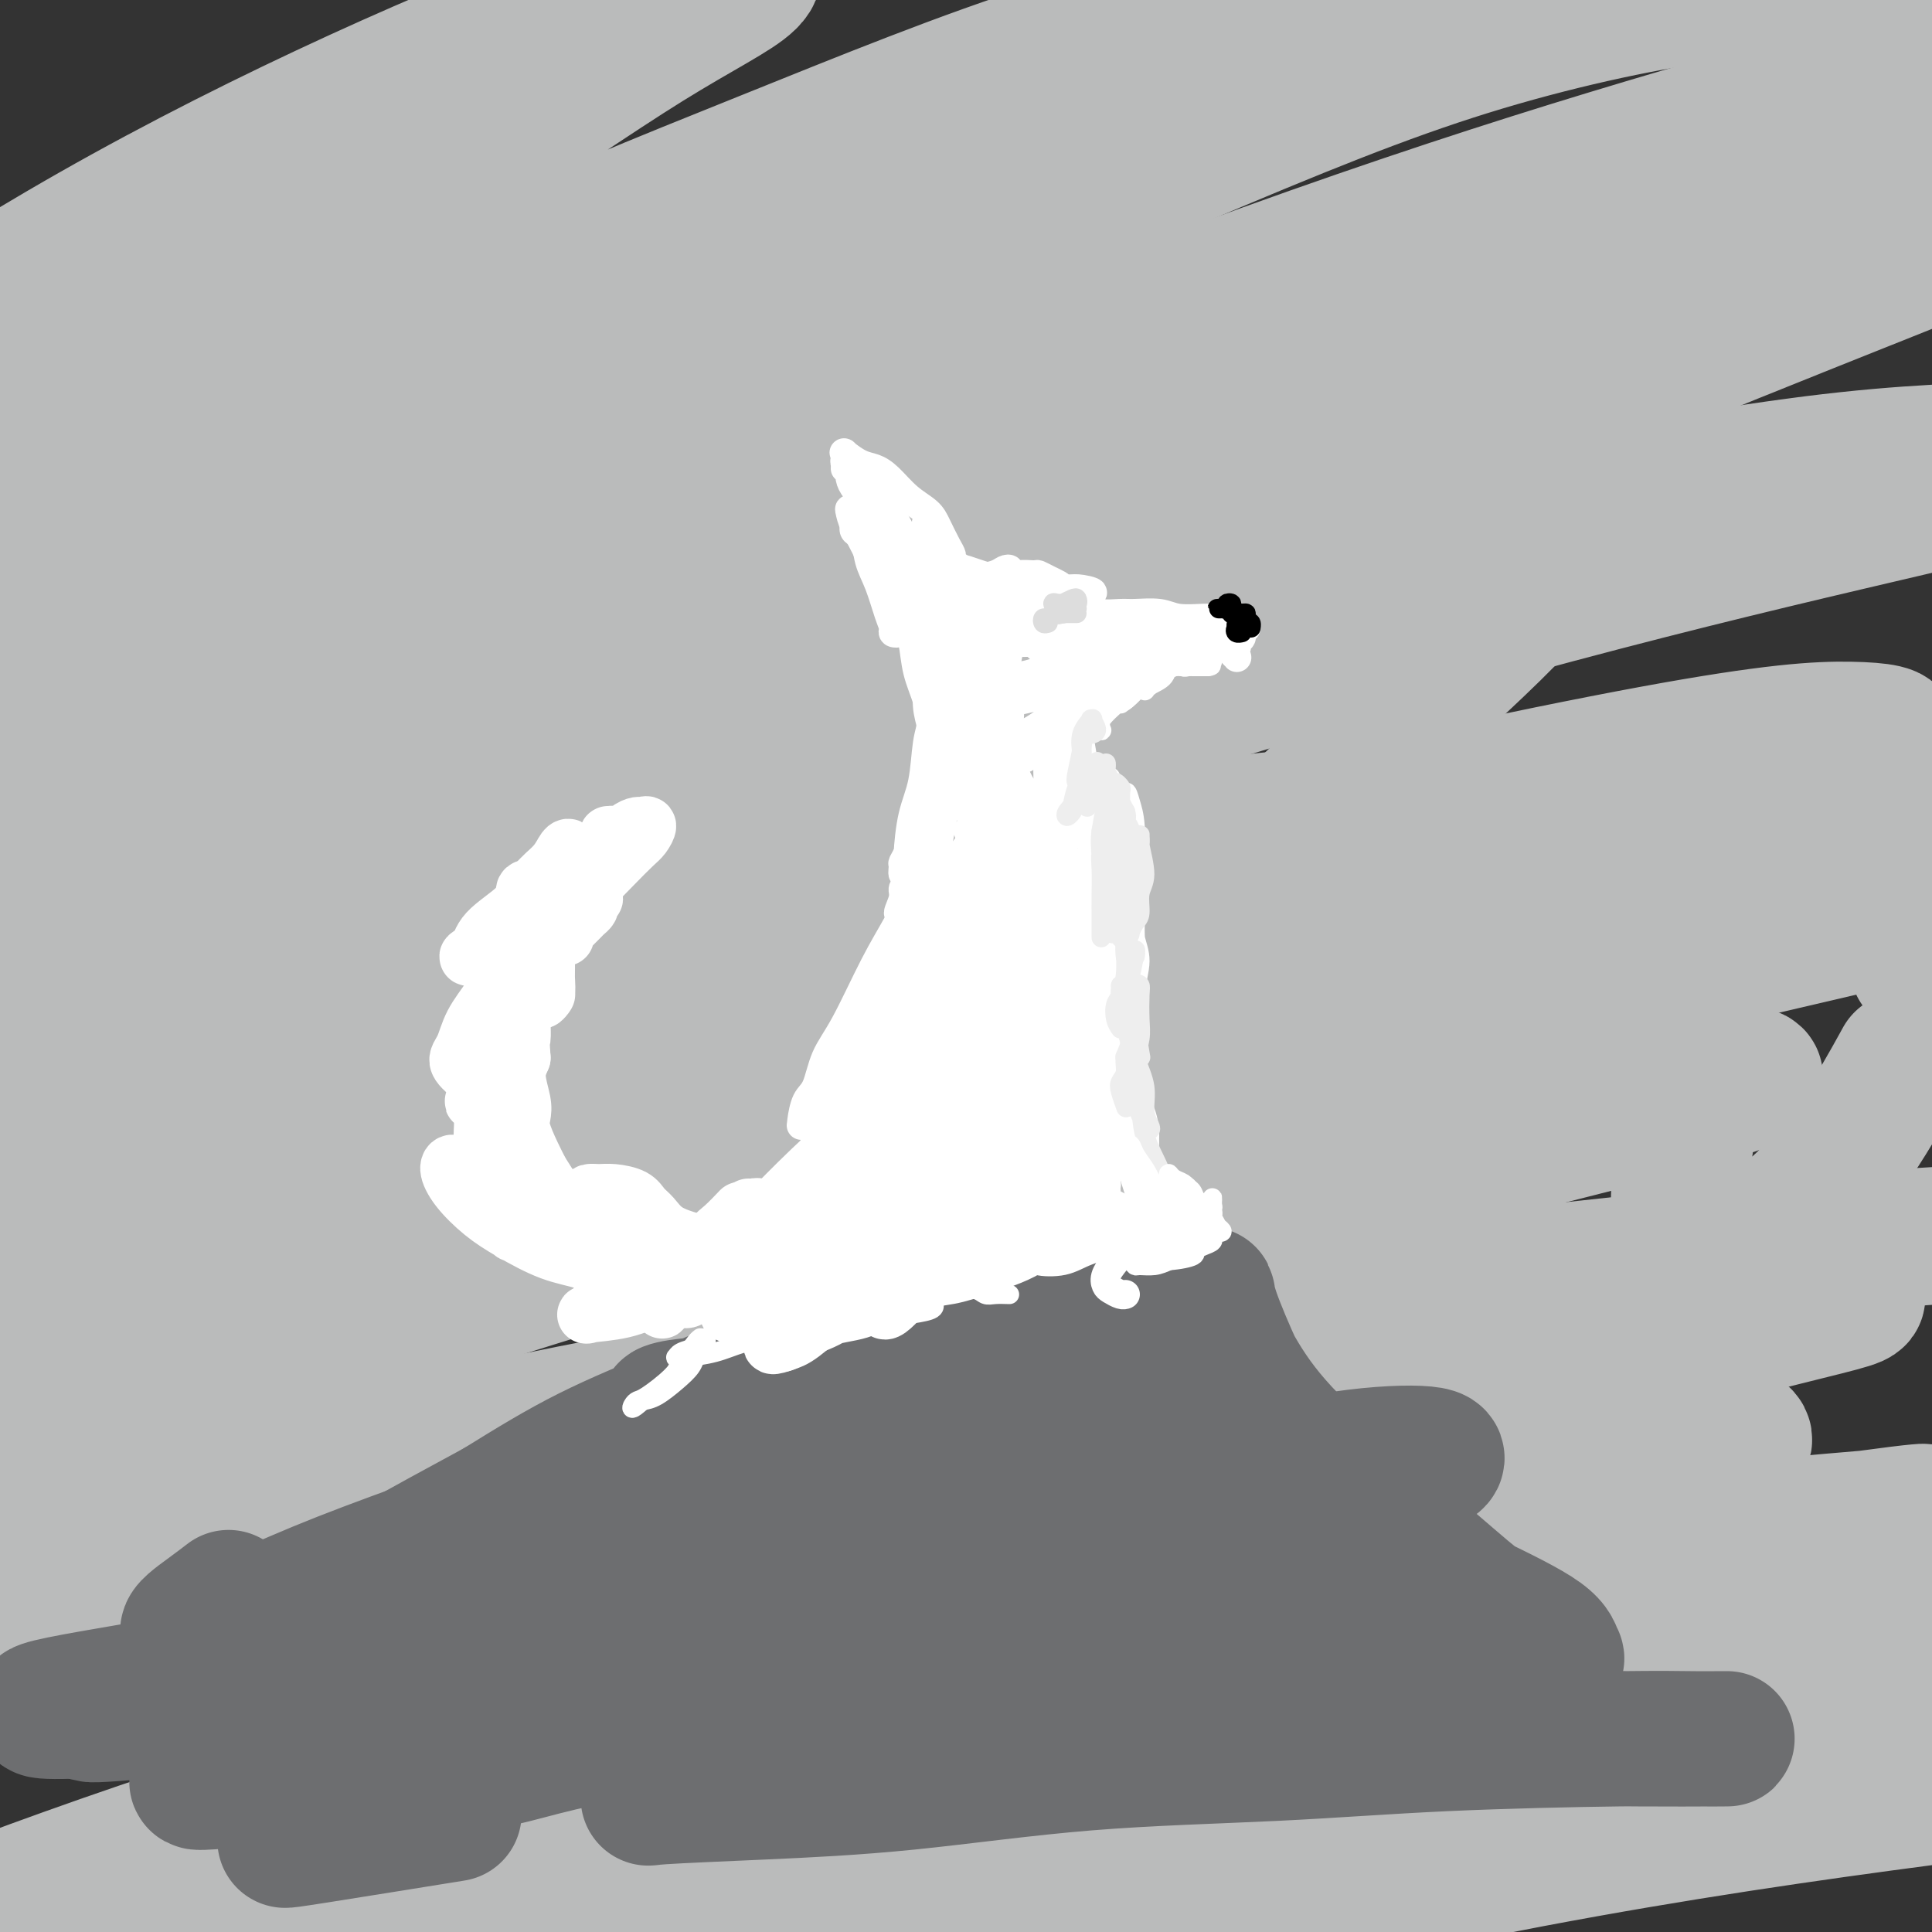
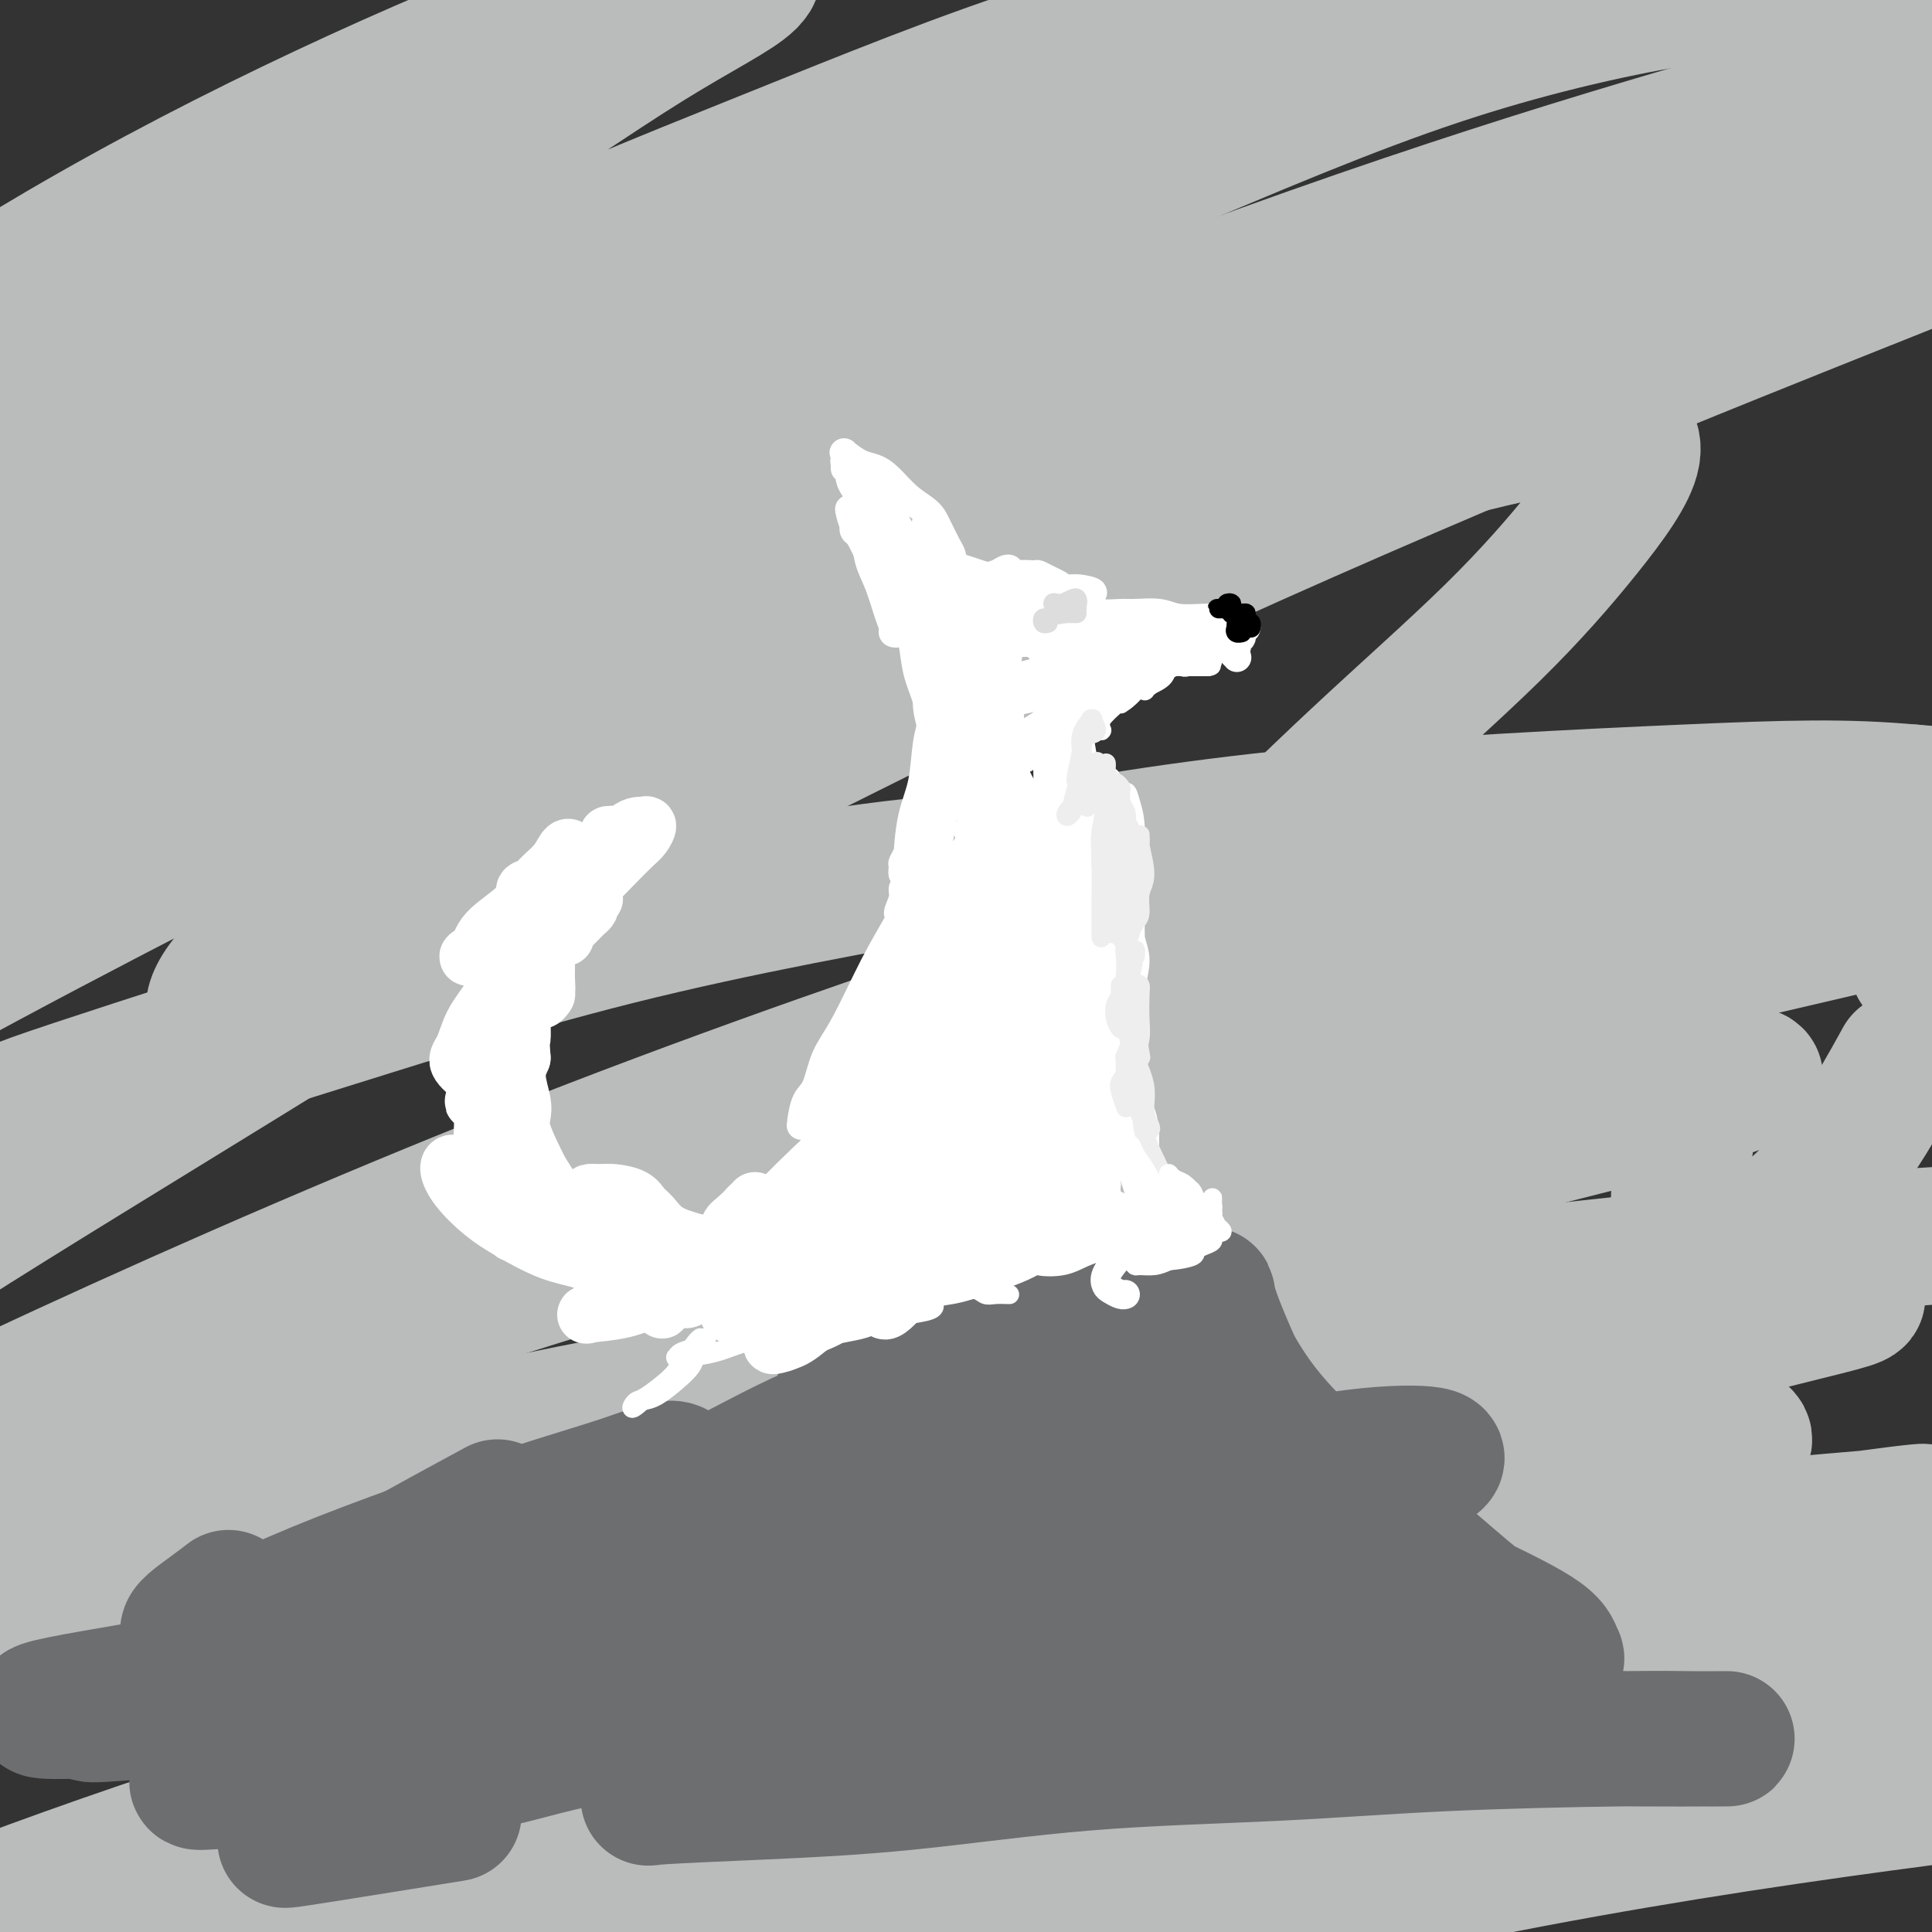
<svg xmlns="http://www.w3.org/2000/svg" viewBox="0 0 400 400" version="1.1">
  <rect x="0" y="0" width="400" height="400" fill="#333333" stroke="none" />
  <g fill="none" stroke="rgb(186,187,187)" stroke-width="28" stroke-linecap="round" stroke-linejoin="round">
    <path d="M349,237c-0.307,0.969 -0.615,1.938 -1,5c-0.385,3.062 -0.849,8.216 0,12c0.849,3.784 3.010,6.199 5,7c1.990,0.801 3.810,-0.012 7,-2c3.190,-1.988 7.752,-5.151 12,-9c4.248,-3.849 8.182,-8.382 12,-14c3.818,-5.618 7.519,-12.319 9,-15c1.481,-2.681 0.740,-1.340 0,0" />
    <path d="M397,200c-0.762,-2.405 -1.523,-4.810 -3,-7c-1.477,-2.190 -3.668,-4.164 -10,-6c-6.332,-1.836 -16.804,-3.535 -27,-3c-10.196,0.535 -20.116,3.304 -30,6c-9.884,2.696 -19.732,5.318 -34,11c-14.268,5.682 -32.954,14.424 -46,21c-13.046,6.576 -20.450,10.986 -28,15c-7.550,4.014 -15.246,7.633 -20,10c-4.754,2.367 -6.566,3.483 -7,3c-0.434,-0.483 0.511,-2.566 3,-6c2.489,-3.434 6.523,-8.220 16,-18c9.477,-9.780 24.397,-24.554 37,-37c12.603,-12.446 22.888,-22.562 33,-32c10.112,-9.438 20.052,-18.196 28,-26c7.948,-7.804 13.904,-14.653 19,-21c5.096,-6.347 9.331,-12.191 10,-16c0.669,-3.809 -2.229,-5.583 -7,-6c-4.771,-0.417 -11.416,0.521 -22,3c-10.584,2.479 -25.108,6.497 -40,12c-14.892,5.503 -30.152,12.491 -53,23c-22.848,10.509 -53.283,24.539 -75,35c-21.717,10.461 -34.717,17.353 -46,23c-11.283,5.647 -20.849,10.047 -26,12c-5.151,1.953 -5.888,1.457 -5,1c0.888,-0.457 3.401,-0.874 15,-8c11.599,-7.126 32.285,-20.959 51,-33c18.715,-12.041 35.460,-22.290 54,-33c18.540,-10.710 38.877,-21.881 57,-32c18.123,-10.119 34.033,-19.186 48,-27c13.967,-7.814 25.991,-14.375 29,-17c3.009,-2.625 -2.995,-1.312 -9,0" />
    <path d="M309,47c-6.796,1.204 -19.287,4.214 -35,10c-15.713,5.786 -34.649,14.346 -54,24c-19.351,9.654 -39.118,20.400 -57,31c-17.882,10.600 -33.879,21.052 -52,35c-18.121,13.948 -38.364,31.392 -50,42c-11.636,10.608 -14.664,14.381 -16,17c-1.336,2.619 -0.981,4.085 1,5c1.981,0.915 5.586,1.278 18,-5c12.414,-6.278 33.637,-19.196 53,-31c19.363,-11.804 36.867,-22.493 57,-35c20.133,-12.507 42.893,-26.832 64,-40c21.107,-13.168 40.559,-25.178 63,-39c22.441,-13.822 47.872,-29.457 62,-39c14.128,-9.543 16.952,-12.994 18,-16c1.048,-3.006 0.318,-5.565 -4,-7c-4.318,-1.435 -12.225,-1.745 -25,0c-12.775,1.745 -30.419,5.544 -48,11c-17.581,5.456 -35.097,12.567 -62,24c-26.903,11.433 -63.191,27.188 -90,40c-26.809,12.812 -44.138,22.681 -61,32c-16.862,9.319 -33.255,18.089 -44,24c-10.745,5.911 -15.841,8.963 -18,10c-2.159,1.037 -1.380,0.057 3,-3c4.380,-3.057 12.361,-8.193 22,-15c9.639,-6.807 20.937,-15.285 41,-28c20.063,-12.715 48.892,-29.668 71,-42c22.108,-12.332 37.496,-20.045 52,-27c14.504,-6.955 28.125,-13.153 38,-18c9.875,-4.847 16.005,-8.343 17,-10c0.995,-1.657 -3.144,-1.473 -13,1c-9.856,2.473 -25.428,7.237 -41,12" />
    <path d="M219,10c-19.249,6.058 -40.373,14.703 -61,23c-20.627,8.297 -40.757,16.247 -67,29c-26.243,12.753 -58.597,30.308 -80,42c-21.403,11.692 -31.853,17.519 -40,22c-8.147,4.481 -13.991,7.614 -16,8c-2.009,0.386 -0.184,-1.974 4,-6c4.184,-4.026 10.725,-9.717 26,-21c15.275,-11.283 39.282,-28.159 59,-41c19.718,-12.841 35.145,-21.645 50,-31c14.855,-9.355 29.138,-19.259 40,-26c10.862,-6.741 18.303,-10.320 21,-13c2.697,-2.680 0.648,-4.462 -5,-4c-5.648,0.462 -14.897,3.169 -28,8c-13.103,4.831 -30.060,11.786 -48,20c-17.940,8.214 -36.863,17.686 -55,28c-18.137,10.314 -35.488,21.470 -50,31c-14.512,9.530 -26.183,17.433 -34,23c-7.817,5.567 -11.779,8.798 -11,9c0.779,0.202 6.297,-2.627 13,-7c6.703,-4.373 14.589,-10.292 32,-21c17.411,-10.708 44.347,-26.204 66,-38c21.653,-11.796 38.022,-19.892 54,-28c15.978,-8.108 31.566,-16.228 44,-22c12.434,-5.772 21.713,-9.195 27,-11c5.287,-1.805 6.582,-1.993 7,-2c0.418,-0.007 -0.040,0.165 -10,6c-9.960,5.835 -29.423,17.331 -47,28c-17.577,10.669 -33.268,20.509 -50,32c-16.732,11.491 -34.505,24.632 -51,37c-16.495,12.368 -31.713,23.962 -43,34c-11.287,10.038 -18.644,18.519 -26,27" />
    <path d="M-60,146c-3.645,5.344 0.241,5.203 8,3c7.759,-2.203 19.391,-6.470 33,-13c13.609,-6.530 29.194,-15.323 56,-29c26.806,-13.677 64.834,-32.236 94,-46c29.166,-13.764 49.472,-22.732 70,-31c20.528,-8.268 41.280,-15.836 57,-21c15.720,-5.164 26.410,-7.925 32,-9c5.590,-1.075 6.080,-0.463 4,0c-2.080,0.463 -6.731,0.777 -24,8c-17.269,7.223 -47.156,21.353 -73,34c-25.844,12.647 -47.646,23.809 -72,37c-24.354,13.191 -51.259,28.412 -76,43c-24.741,14.588 -47.319,28.544 -73,48c-25.681,19.456 -54.466,44.411 -71,59c-16.534,14.589 -20.818,18.814 -22,22c-1.182,3.186 0.739,5.335 9,3c8.261,-2.335 22.864,-9.155 39,-18c16.136,-8.845 33.807,-19.714 66,-37c32.193,-17.286 78.910,-40.989 116,-59c37.090,-18.011 64.554,-30.330 94,-42c29.446,-11.670 60.874,-22.689 89,-32c28.126,-9.311 52.950,-16.912 73,-22c20.050,-5.088 35.326,-7.663 47,-9c11.674,-1.337 19.746,-1.436 21,0c1.254,1.436 -4.310,4.408 -15,9c-10.690,4.592 -26.508,10.804 -47,19c-20.492,8.196 -45.660,18.376 -73,30c-27.340,11.624 -56.854,24.693 -87,39c-30.146,14.307 -60.924,29.852 -90,45c-29.076,15.148 -56.450,29.899 -82,45c-25.550,15.101 -49.275,30.550 -73,46" />
    <path d="M-30,268c-16.224,10.393 -20.283,13.375 -22,15c-1.717,1.625 -1.090,1.891 5,-2c6.090,-3.891 17.645,-11.940 35,-23c17.355,-11.060 40.510,-25.133 63,-39c22.490,-13.867 44.317,-27.529 79,-46c34.683,-18.471 82.224,-41.751 118,-59c35.776,-17.249 59.787,-28.466 84,-39c24.213,-10.534 48.627,-20.385 66,-27c17.373,-6.615 27.704,-9.994 34,-13c6.296,-3.006 8.556,-5.638 2,-6c-6.556,-0.362 -21.928,1.544 -40,5c-18.072,3.456 -38.844,8.460 -63,15c-24.156,6.540 -51.697,14.617 -82,24c-30.303,9.383 -63.367,20.074 -96,32c-32.633,11.926 -64.836,25.087 -95,38c-30.164,12.913 -58.288,25.576 -87,41c-28.712,15.424 -58.012,33.607 -73,43c-14.988,9.393 -15.664,9.996 -15,10c0.664,0.004 2.669,-0.591 18,-9c15.331,-8.409 43.989,-24.632 70,-39c26.011,-14.368 49.376,-26.882 76,-40c26.624,-13.118 56.509,-26.839 86,-40c29.491,-13.161 58.589,-25.762 87,-37c28.411,-11.238 56.134,-21.111 80,-29c23.866,-7.889 43.876,-13.792 62,-19c18.124,-5.208 34.361,-9.720 42,-12c7.639,-2.280 6.680,-2.329 2,-1c-4.680,1.329 -13.079,4.037 -24,8c-10.921,3.963 -24.363,9.182 -52,20c-27.637,10.818 -69.468,27.234 -105,42c-35.532,14.766 -64.766,27.883 -94,41" />
-     <path d="M131,122c-32.125,14.173 -65.436,29.107 -97,45c-31.564,15.893 -61.380,32.747 -87,48c-25.620,15.253 -47.045,28.906 -62,39c-14.955,10.094 -23.441,16.629 -23,18c0.441,1.371 9.809,-2.423 24,-9c14.191,-6.577 33.206,-15.937 56,-27c22.794,-11.063 49.367,-23.830 78,-36c28.633,-12.170 59.326,-23.744 89,-35c29.674,-11.256 58.329,-22.193 97,-33c38.671,-10.807 87.360,-21.485 121,-28c33.640,-6.515 52.233,-8.867 68,-10c15.767,-1.133 28.707,-1.048 33,0c4.293,1.048 -0.062,3.058 -11,6c-10.938,2.942 -28.458,6.816 -50,12c-21.542,5.184 -47.107,11.678 -76,20c-28.893,8.322 -61.116,18.474 -92,28c-30.884,9.526 -60.429,18.428 -100,34c-39.571,15.572 -89.168,37.816 -124,55c-34.832,17.184 -54.897,29.309 -73,40c-18.103,10.691 -34.242,19.946 -42,25c-7.758,5.054 -7.135,5.905 -4,6c3.135,0.095 8.783,-0.565 29,-9c20.217,-8.435 55.005,-24.645 85,-38c29.995,-13.355 55.197,-23.857 85,-35c29.803,-11.143 64.206,-22.929 95,-33c30.794,-10.071 57.980,-18.426 92,-27c34.020,-8.574 74.876,-17.367 100,-22c25.124,-4.633 34.518,-5.108 41,-5c6.482,0.108 10.053,0.798 8,2c-2.053,1.202 -9.729,2.915 -25,7c-15.271,4.085 -38.135,10.543 -61,17" />
    <path d="M305,177c-27.634,7.935 -53.720,15.772 -85,26c-31.280,10.228 -67.753,22.846 -104,37c-36.247,14.154 -72.267,29.842 -103,44c-30.733,14.158 -56.180,26.784 -74,36c-17.820,9.216 -28.012,15.020 -32,18c-3.988,2.980 -1.771,3.137 5,1c6.771,-2.137 18.097,-6.566 36,-14c17.903,-7.434 42.383,-17.873 72,-29c29.617,-11.127 64.373,-22.940 97,-33c32.627,-10.060 63.126,-18.365 99,-25c35.874,-6.635 77.121,-11.600 102,-14c24.879,-2.400 33.388,-2.235 39,-2c5.612,0.235 8.327,0.540 5,2c-3.327,1.460 -12.694,4.074 -28,8c-15.306,3.926 -36.549,9.164 -62,16c-25.451,6.836 -55.110,15.271 -84,24c-28.890,8.729 -57.012,17.751 -95,32c-37.988,14.249 -85.841,33.726 -118,48c-32.159,14.274 -48.624,23.344 -62,30c-13.376,6.656 -23.664,10.899 -27,13c-3.336,2.101 0.279,2.059 9,-1c8.721,-3.059 22.548,-9.135 42,-18c19.452,-8.865 44.529,-20.518 74,-32c29.471,-11.482 63.337,-22.794 95,-33c31.663,-10.206 61.124,-19.307 99,-27c37.876,-7.693 84.167,-13.977 113,-17c28.833,-3.023 40.210,-2.785 49,-2c8.790,0.785 14.995,2.118 17,3c2.005,0.882 -0.191,1.314 -15,5c-14.809,3.686 -42.231,10.624 -69,18c-26.769,7.376 -52.884,15.188 -79,23" />
    <path d="M221,314c-43.716,13.133 -71.506,22.965 -92,30c-20.494,7.035 -33.691,11.274 -65,25c-31.309,13.726 -80.729,36.939 -105,49c-24.271,12.061 -23.391,12.970 -26,16c-2.609,3.030 -8.706,8.179 -6,10c2.706,1.821 14.216,0.312 33,-5c18.784,-5.312 44.841,-14.426 72,-24c27.159,-9.574 55.420,-19.606 98,-32c42.580,-12.394 99.477,-27.150 140,-36c40.523,-8.850 64.670,-11.793 87,-14c22.330,-2.207 42.844,-3.678 56,-4c13.156,-0.322 18.956,0.505 20,2c1.044,1.495 -2.666,3.657 -10,6c-7.334,2.343 -18.292,4.865 -44,11c-25.708,6.135 -66.168,15.882 -100,24c-33.832,8.118 -61.038,14.608 -89,23c-27.962,8.392 -56.681,18.685 -80,27c-23.319,8.315 -41.239,14.653 -52,19c-10.761,4.347 -14.364,6.702 -14,8c0.364,1.298 4.693,1.539 24,-3c19.307,-4.539 53.591,-13.859 84,-22c30.409,-8.141 56.943,-15.104 86,-22c29.057,-6.896 60.638,-13.727 90,-19c29.362,-5.273 56.505,-8.989 80,-12c23.495,-3.011 43.342,-5.318 58,-7c14.658,-1.682 24.126,-2.739 28,-4c3.874,-1.261 2.154,-2.728 -5,-4c-7.154,-1.272 -19.742,-2.351 -38,-2c-18.258,0.351 -42.185,2.133 -67,4c-24.815,1.867 -50.519,3.819 -87,9c-36.481,5.181 -83.741,13.590 -131,22" />
    <path d="M166,389c-37.080,7.527 -64.281,15.346 -89,22c-24.719,6.654 -46.957,12.143 -61,16c-14.043,3.857 -19.893,6.082 -23,7c-3.107,0.918 -3.473,0.529 9,-5c12.473,-5.529 37.784,-16.197 62,-26c24.216,-9.803 47.338,-18.740 74,-28c26.662,-9.260 56.866,-18.844 86,-27c29.134,-8.156 57.199,-14.886 82,-20c24.801,-5.114 46.336,-8.612 62,-11c15.664,-2.388 25.455,-3.666 29,-4c3.545,-0.334 0.844,0.274 -7,1c-7.844,0.726 -20.830,1.569 -39,4c-18.170,2.431 -41.524,6.451 -68,11c-26.476,4.549 -56.074,9.629 -84,15c-27.926,5.371 -54.181,11.034 -88,20c-33.819,8.966 -75.202,21.237 -100,29c-24.798,7.763 -33.009,11.020 -39,13c-5.991,1.980 -9.761,2.683 -9,2c0.761,-0.683 6.051,-2.751 17,-7c10.949,-4.249 27.555,-10.678 49,-18c21.445,-7.322 47.728,-15.536 73,-23c25.272,-7.464 49.533,-14.176 82,-22c32.467,-7.824 73.140,-16.758 100,-22c26.860,-5.242 39.908,-6.791 51,-9c11.092,-2.209 20.229,-5.079 24,-7c3.771,-1.921 2.175,-2.894 -1,-4c-3.175,-1.106 -7.928,-2.346 -25,-2c-17.072,0.346 -46.463,2.278 -73,5c-26.537,2.722 -50.222,6.233 -77,10c-26.778,3.767 -56.651,7.791 -85,13c-28.349,5.209 -55.175,11.605 -82,18" />
    <path d="M16,340c-25.401,5.774 -47.904,11.211 -65,16c-17.096,4.789 -28.785,8.932 -35,11c-6.215,2.068 -6.957,2.063 -1,0c5.957,-2.063 18.611,-6.183 36,-12c17.389,-5.817 39.512,-13.330 65,-21c25.488,-7.670 54.340,-15.498 84,-23c29.660,-7.502 60.126,-14.679 88,-21c27.874,-6.321 53.154,-11.786 84,-17c30.846,-5.214 67.256,-10.179 90,-13c22.744,-2.821 31.822,-3.500 40,-4c8.178,-0.500 15.457,-0.821 18,-1c2.543,-0.179 0.351,-0.214 -6,0c-6.351,0.214 -16.859,0.678 -32,2c-15.141,1.322 -34.913,3.502 -58,6c-23.087,2.498 -49.489,5.315 -78,9c-28.511,3.685 -59.132,8.238 -87,13c-27.868,4.762 -52.984,9.733 -85,17c-32.016,7.267 -70.931,16.830 -96,23c-25.069,6.170 -36.293,8.946 -45,11c-8.707,2.054 -14.897,3.386 -16,3c-1.103,-0.386 2.879,-2.490 13,-7c10.121,-4.510 26.379,-11.424 44,-19c17.621,-7.576 36.606,-15.812 69,-27c32.394,-11.188 78.197,-25.327 114,-36c35.803,-10.673 61.605,-17.880 89,-25c27.395,-7.120 56.384,-14.151 81,-20c24.616,-5.849 44.858,-10.515 64,-15c19.142,-4.485 37.182,-8.790 46,-12c8.818,-3.210 8.412,-5.326 6,-7c-2.412,-1.674 -6.832,-2.907 -15,-4c-8.168,-1.093 -20.084,-2.047 -32,-3" />
    <path d="M396,164c-13.972,-1.269 -25.402,-0.943 -47,0c-21.598,0.943 -53.364,2.503 -79,5c-25.636,2.497 -45.142,5.932 -68,10c-22.858,4.068 -49.067,8.770 -74,15c-24.933,6.230 -48.590,13.989 -68,20c-19.410,6.011 -34.575,10.275 -45,13c-10.425,2.725 -16.111,3.911 -8,1c8.111,-2.911 30.018,-9.921 52,-17c21.982,-7.079 44.037,-14.229 67,-20c22.963,-5.771 46.832,-10.163 66,-12c19.168,-1.837 33.634,-1.118 44,0c10.366,1.118 16.631,2.637 15,8c-1.631,5.363 -11.159,14.572 -22,24c-10.841,9.428 -22.996,19.077 -38,30c-15.004,10.923 -32.858,23.121 -40,28c-7.142,4.879 -3.571,2.440 0,0" />
  </g>
  <g fill="none" stroke="rgb(109,110,112)" stroke-width="28" stroke-linecap="round" stroke-linejoin="round">
    <path d="M59,381c0.178,0.022 0.356,0.044 7,-1c6.644,-1.044 19.756,-3.156 25,-4c5.244,-0.844 2.622,-0.422 0,0" />
    <path d="M199,365c11.037,-0.218 22.074,-0.437 33,-1c10.926,-0.563 21.740,-1.471 32,-2c10.260,-0.529 19.965,-0.678 29,-1c9.035,-0.322 17.402,-0.818 25,-1c7.598,-0.182 14.429,-0.049 21,0c6.571,0.049 12.882,0.015 16,0c3.118,-0.015 3.042,-0.012 2,0c-1.042,0.012 -3.049,0.032 -6,0c-2.951,-0.032 -6.847,-0.114 -16,0c-9.153,0.114 -23.562,0.426 -36,1c-12.438,0.574 -22.903,1.411 -35,2c-12.097,0.589 -25.826,0.930 -39,2c-13.174,1.070 -25.792,2.868 -37,4c-11.208,1.132 -21.007,1.597 -30,2c-8.993,0.403 -17.182,0.743 -21,1c-3.818,0.257 -3.265,0.430 -1,0c2.265,-0.430 6.244,-1.464 13,-3c6.756,-1.536 16.290,-3.573 25,-5c8.710,-1.427 16.596,-2.244 30,-4c13.404,-1.756 32.328,-4.450 46,-6c13.672,-1.550 22.094,-1.954 30,-3c7.906,-1.046 15.298,-2.732 19,-4c3.702,-1.268 3.716,-2.118 3,-3c-0.716,-0.882 -2.161,-1.798 -12,-3c-9.839,-1.202 -28.071,-2.691 -45,-3c-16.929,-0.309 -32.555,0.563 -51,2c-18.445,1.437 -39.711,3.440 -59,5c-19.289,1.560 -36.603,2.676 -52,4c-15.397,1.324 -28.876,2.857 -40,4c-11.124,1.143 -19.893,1.898 -23,2c-3.107,0.102 -0.554,-0.449 2,-1" />
    <path d="M22,354c-31.993,1.545 -0.476,-2.593 23,-7c23.476,-4.407 38.910,-9.085 56,-13c17.090,-3.915 35.837,-7.069 54,-10c18.163,-2.931 35.743,-5.640 52,-8c16.257,-2.360 31.191,-4.370 44,-6c12.809,-1.630 23.492,-2.881 31,-4c7.508,-1.119 11.841,-2.105 14,-3c2.159,-0.895 2.146,-1.698 -1,-2c-3.146,-0.302 -9.424,-0.103 -17,1c-7.576,1.103 -16.452,3.108 -27,5c-10.548,1.892 -22.770,3.670 -34,6c-11.230,2.330 -21.467,5.211 -35,9c-13.533,3.789 -30.362,8.484 -42,12c-11.638,3.516 -18.086,5.851 -23,8c-4.914,2.149 -8.294,4.112 -10,5c-1.706,0.888 -1.740,0.700 1,0c2.740,-0.700 8.252,-1.912 15,-4c6.748,-2.088 14.730,-5.052 24,-8c9.270,-2.948 19.828,-5.881 30,-9c10.172,-3.119 19.960,-6.423 29,-9c9.040,-2.577 17.333,-4.427 23,-6c5.667,-1.573 8.707,-2.868 9,-4c0.293,-1.132 -2.162,-2.101 -7,-2c-4.838,0.101 -12.059,1.272 -21,3c-8.941,1.728 -19.602,4.012 -30,6c-10.398,1.988 -20.534,3.678 -34,6c-13.466,2.322 -30.263,5.274 -41,7c-10.737,1.726 -15.414,2.226 -19,2c-3.586,-0.226 -6.081,-1.176 -7,-2c-0.919,-0.824 -0.263,-1.521 4,-4c4.263,-2.479 12.131,-6.739 20,-11" />
-     <path d="M103,312c7.100,-4.407 12.849,-7.925 19,-11c6.151,-3.075 12.705,-5.709 18,-8c5.295,-2.291 9.330,-4.240 12,-5c2.670,-0.760 3.973,-0.333 5,0c1.027,0.333 1.777,0.571 2,3c0.223,2.429 -0.079,7.049 0,11c0.079,3.951 0.541,7.233 1,10c0.459,2.767 0.916,5.019 4,7c3.084,1.981 8.795,3.693 14,4c5.205,0.307 9.903,-0.790 16,-2c6.097,-1.210 13.591,-2.534 20,-4c6.409,-1.466 11.732,-3.074 16,-5c4.268,-1.926 7.479,-4.170 9,-6c1.521,-1.830 1.351,-3.247 -1,-5c-2.351,-1.753 -6.884,-3.843 -12,-5c-5.116,-1.157 -10.816,-1.381 -20,-2c-9.184,-0.619 -21.852,-1.633 -31,-2c-9.148,-0.367 -14.778,-0.087 -20,0c-5.222,0.087 -10.038,-0.019 -13,0c-2.962,0.019 -4.071,0.164 -4,0c0.071,-0.164 1.323,-0.636 5,-1c3.677,-0.364 9.781,-0.621 16,-1c6.219,-0.379 12.553,-0.880 22,0c9.447,0.880 22.006,3.141 31,5c8.994,1.859 14.422,3.316 19,5c4.578,1.684 8.304,3.595 11,5c2.696,1.405 4.360,2.305 5,3c0.640,0.695 0.254,1.186 -1,1c-1.254,-0.186 -3.376,-1.050 -6,-2c-2.624,-0.950 -5.750,-1.986 -9,-4c-3.250,-2.014 -6.625,-5.007 -10,-8" />
    <path d="M221,295c-3.129,-2.682 -5.952,-5.385 -9,-9c-3.048,-3.615 -6.322,-8.140 -8,-11c-1.678,-2.860 -1.761,-4.055 -2,-5c-0.239,-0.945 -0.634,-1.642 0,-2c0.634,-0.358 2.295,-0.379 5,1c2.705,1.379 6.452,4.158 10,7c3.548,2.842 6.897,5.746 11,9c4.103,3.254 8.960,6.856 13,10c4.040,3.144 7.263,5.830 11,9c3.737,3.170 7.989,6.824 10,9c2.011,2.176 1.783,2.876 2,3c0.217,0.124 0.881,-0.326 1,-2c0.119,-1.674 -0.307,-4.572 -1,-8c-0.693,-3.428 -1.651,-7.386 -3,-11c-1.349,-3.614 -3.087,-6.885 -5,-11c-1.913,-4.115 -4.001,-9.075 -5,-12c-0.999,-2.925 -0.909,-3.815 -1,-4c-0.091,-0.185 -0.363,0.334 0,2c0.363,1.666 1.361,4.480 3,8c1.639,3.520 3.918,7.748 7,12c3.082,4.252 6.967,8.530 13,14c6.033,5.470 14.216,12.134 20,17c5.784,4.866 9.171,7.936 13,11c3.829,3.064 8.101,6.124 11,8c2.899,1.876 4.427,2.570 5,3c0.573,0.430 0.193,0.598 0,0c-0.193,-0.598 -0.198,-1.961 -3,-4c-2.802,-2.039 -8.401,-4.753 -13,-7c-4.599,-2.247 -8.200,-4.028 -13,-6c-4.800,-1.972 -10.800,-4.135 -17,-6c-6.200,-1.865 -12.600,-3.433 -19,-5" />
    <path d="M257,315c-9.217,-3.043 -14.258,-5.150 -20,-7c-5.742,-1.850 -12.185,-3.443 -19,-6c-6.815,-2.557 -14.002,-6.080 -18,-8c-3.998,-1.920 -4.808,-2.238 -5,-3c-0.192,-0.762 0.232,-1.967 2,-3c1.768,-1.033 4.878,-1.894 9,-3c4.122,-1.106 9.255,-2.457 14,-4c4.745,-1.543 9.103,-3.278 13,-5c3.897,-1.722 7.335,-3.431 9,-4c1.665,-0.569 1.558,0.001 0,0c-1.558,-0.001 -4.567,-0.575 -9,0c-4.433,0.575 -10.288,2.298 -16,4c-5.712,1.702 -11.279,3.382 -18,5c-6.721,1.618 -14.595,3.172 -19,4c-4.405,0.828 -5.340,0.928 -5,1c0.340,0.072 1.954,0.115 5,-1c3.046,-1.115 7.522,-3.386 13,-6c5.478,-2.614 11.956,-5.569 18,-8c6.044,-2.431 11.652,-4.338 15,-6c3.348,-1.662 4.436,-3.081 3,-2c-1.436,1.081 -5.395,4.661 -10,8c-4.605,3.339 -9.855,6.437 -16,11c-6.145,4.563 -13.184,10.589 -16,13c-2.816,2.411 -1.408,1.205 0,0" />
    <path d="M188,318c3.354,-1.647 6.707,-3.293 9,-5c2.293,-1.707 3.525,-3.473 5,-5c1.475,-1.527 3.193,-2.815 4,-5c0.807,-2.185 0.703,-5.266 0,-7c-0.703,-1.734 -2.004,-2.120 -3,-3c-0.996,-0.880 -1.688,-2.255 -3,-3c-1.312,-0.745 -3.243,-0.860 -5,-1c-1.757,-0.140 -3.340,-0.305 -8,1c-4.660,1.305 -12.396,4.081 -19,7c-6.604,2.919 -12.077,5.983 -18,9c-5.923,3.017 -12.298,5.988 -18,9c-5.702,3.012 -10.732,6.067 -15,8c-4.268,1.933 -7.774,2.745 -9,3c-1.226,0.255 -0.172,-0.046 2,-1c2.172,-0.954 5.462,-2.560 9,-5c3.538,-2.440 7.323,-5.713 11,-8c3.677,-2.287 7.246,-3.588 9,-5c1.754,-1.412 1.692,-2.936 0,-3c-1.692,-0.064 -5.013,1.334 -10,3c-4.987,1.666 -11.639,3.602 -19,6c-7.361,2.398 -15.432,5.257 -23,8c-7.568,2.743 -14.633,5.369 -21,8c-6.367,2.631 -12.035,5.269 -17,7c-4.965,1.731 -9.228,2.557 -10,2c-0.772,-0.557 1.946,-2.496 4,-4c2.054,-1.504 3.444,-2.573 4,-3c0.556,-0.427 0.278,-0.214 0,0" />
    <path d="M208,342c-0.673,-0.272 -1.346,-0.544 -5,0c-3.654,0.544 -10.289,1.906 -16,3c-5.711,1.094 -10.498,1.922 -16,3c-5.502,1.078 -11.719,2.405 -18,4c-6.281,1.595 -12.628,3.456 -19,5c-6.372,1.544 -12.770,2.771 -18,4c-5.230,1.229 -9.292,2.461 -12,3c-2.708,0.539 -4.063,0.386 -4,0c0.063,-0.386 1.542,-1.005 5,-2c3.458,-0.995 8.894,-2.368 14,-4c5.106,-1.632 9.880,-3.525 16,-5c6.120,-1.475 13.585,-2.532 17,-3c3.415,-0.468 2.779,-0.348 1,0c-1.779,0.348 -4.701,0.923 -10,2c-5.299,1.077 -12.976,2.657 -20,4c-7.024,1.343 -13.396,2.450 -23,4c-9.604,1.550 -22.439,3.543 -31,5c-8.561,1.457 -12.846,2.379 -17,3c-4.154,0.621 -8.175,0.940 -10,1c-1.825,0.060 -1.453,-0.138 0,-1c1.453,-0.862 3.987,-2.389 5,-3c1.013,-0.611 0.507,-0.305 0,0" />
  </g>
  <g fill="none" stroke="rgb(255,255,255)" stroke-width="6" stroke-linecap="round" stroke-linejoin="round">
    <path d="M202,120c0.063,0.083 0.126,0.166 0,0c-0.126,-0.166 -0.440,-0.581 -1,-1c-0.560,-0.419 -1.365,-0.844 -2,-1c-0.635,-0.156 -1.101,-0.045 -1,0c0.101,0.045 0.769,0.023 1,0c0.231,-0.023 0.024,-0.047 0,0c-0.024,0.047 0.135,0.166 0,0c-0.135,-0.166 -0.564,-0.617 -1,-1c-0.436,-0.383 -0.878,-0.696 -1,-1c-0.122,-0.304 0.075,-0.597 0,-1c-0.075,-0.403 -0.421,-0.916 -1,-2c-0.579,-1.084 -1.390,-2.739 -2,-4c-0.610,-1.261 -1.019,-2.130 -2,-3c-0.981,-0.870 -2.533,-1.743 -4,-3c-1.467,-1.257 -2.848,-2.898 -4,-4c-1.152,-1.102 -2.074,-1.665 -3,-2c-0.926,-0.335 -1.857,-0.441 -3,-1c-1.143,-0.559 -2.499,-1.570 -3,-2c-0.501,-0.430 -0.146,-0.278 0,0c0.146,0.278 0.084,0.683 0,1c-0.084,0.317 -0.188,0.546 0,1c0.188,0.454 0.670,1.134 1,2c0.330,0.866 0.508,1.920 1,3c0.492,1.080 1.297,2.186 2,3c0.703,0.814 1.305,1.334 2,2c0.695,0.666 1.484,1.476 2,2c0.516,0.524 0.758,0.762 1,1" />
    <path d="M184,109c1.734,2.929 1.569,2.752 2,3c0.431,0.248 1.460,0.922 2,2c0.540,1.078 0.593,2.561 1,4c0.407,1.439 1.167,2.833 2,4c0.833,1.167 1.738,2.105 2,3c0.262,0.895 -0.118,1.745 0,2c0.118,0.255 0.733,-0.085 1,0c0.267,0.085 0.185,0.595 0,0c-0.185,-0.595 -0.473,-2.295 -1,-3c-0.527,-0.705 -1.292,-0.416 -2,-1c-0.708,-0.584 -1.358,-2.040 -2,-3c-0.642,-0.960 -1.275,-1.423 -2,-2c-0.725,-0.577 -1.541,-1.268 -2,-2c-0.459,-0.732 -0.561,-1.505 -1,-2c-0.439,-0.495 -1.214,-0.711 -2,-1c-0.786,-0.289 -1.584,-0.651 -2,-1c-0.416,-0.349 -0.451,-0.685 -1,-1c-0.549,-0.315 -1.611,-0.609 -2,-1c-0.389,-0.391 -0.105,-0.878 0,-1c0.105,-0.122 0.031,0.121 0,0c-0.031,-0.121 -0.019,-0.607 0,-1c0.019,-0.393 0.046,-0.693 0,-1c-0.046,-0.307 -0.166,-0.621 0,-1c0.166,-0.379 0.619,-0.823 1,-1c0.381,-0.177 0.691,-0.089 1,0" />
    <path d="M179,105c0.252,-0.633 -0.118,-0.216 0,0c0.118,0.216 0.722,0.232 1,0c0.278,-0.232 0.228,-0.710 0,-1c-0.228,-0.290 -0.634,-0.392 -1,-1c-0.366,-0.608 -0.691,-1.722 -1,-2c-0.309,-0.278 -0.603,0.281 -1,0c-0.397,-0.281 -0.899,-1.400 -1,-2c-0.101,-0.600 0.197,-0.679 0,-1c-0.197,-0.321 -0.891,-0.884 -1,-1c-0.109,-0.116 0.365,0.215 1,1c0.635,0.785 1.429,2.025 2,3c0.571,0.975 0.919,1.686 2,3c1.081,1.314 2.893,3.233 4,5c1.107,1.767 1.507,3.384 2,5c0.493,1.616 1.079,3.232 1,5c-0.079,1.768 -0.824,3.690 -1,5c-0.176,1.310 0.216,2.009 0,3c-0.216,0.991 -1.041,2.273 -1,3c0.041,0.727 0.948,0.898 1,1c0.052,0.102 -0.749,0.136 -1,0c-0.251,-0.136 0.050,-0.441 0,-1c-0.050,-0.559 -0.450,-1.371 -1,-3c-0.550,-1.629 -1.251,-4.076 -2,-6c-0.749,-1.924 -1.548,-3.326 -2,-5c-0.452,-1.674 -0.558,-3.621 -1,-5c-0.442,-1.379 -1.221,-2.189 -2,-3" />
    <path d="M177,108c-1.458,-3.826 -1.103,-2.390 -1,-2c0.103,0.390 -0.047,-0.266 0,0c0.047,0.266 0.289,1.455 1,3c0.711,1.545 1.890,3.448 3,6c1.110,2.552 2.151,5.755 3,8c0.849,2.245 1.505,3.533 2,4c0.495,0.467 0.828,0.112 1,0c0.172,-0.112 0.182,0.017 0,-1c-0.182,-1.017 -0.556,-3.181 -1,-5c-0.444,-1.819 -0.957,-3.292 -1,-6c-0.043,-2.708 0.384,-6.651 0,-9c-0.384,-2.349 -1.580,-3.102 -2,-4c-0.420,-0.898 -0.065,-1.939 0,-2c0.065,-0.061 -0.160,0.859 0,1c0.160,0.141 0.704,-0.497 1,0c0.296,0.497 0.343,2.128 1,4c0.657,1.872 1.924,3.985 3,6c1.076,2.015 1.962,3.931 3,5c1.038,1.069 2.227,1.292 3,2c0.773,0.708 1.132,1.903 1,2c-0.132,0.097 -0.753,-0.902 -1,-2c-0.247,-1.098 -0.121,-2.294 0,-4c0.121,-1.706 0.238,-3.923 0,-5c-0.238,-1.077 -0.830,-1.016 -1,-1c-0.170,0.016 0.081,-0.015 0,0c-0.081,0.015 -0.496,0.076 0,2c0.496,1.924 1.903,5.710 3,8c1.097,2.290 1.885,3.083 3,4c1.115,0.917 2.558,1.959 4,3" />
    <path d="M202,125c1.257,1.490 0.901,1.716 1,2c0.099,0.284 0.654,0.626 1,1c0.346,0.374 0.485,0.781 0,1c-0.485,0.219 -1.592,0.251 -2,0c-0.408,-0.251 -0.117,-0.786 0,-1c0.117,-0.214 0.058,-0.107 0,0" />
    <path d="M200,122c-0.285,0.006 -0.570,0.013 -1,0c-0.430,-0.013 -1.006,-0.045 -1,0c0.006,0.045 0.593,0.166 1,0c0.407,-0.166 0.636,-0.620 1,-1c0.364,-0.380 0.865,-0.686 2,-1c1.135,-0.314 2.903,-0.635 4,-1c1.097,-0.365 1.523,-0.774 2,-1c0.477,-0.226 1.007,-0.271 1,0c-0.007,0.271 -0.550,0.857 -1,1c-0.450,0.143 -0.807,-0.157 -1,0c-0.193,0.157 -0.222,0.771 -1,1c-0.778,0.229 -2.307,0.072 -3,0c-0.693,-0.072 -0.552,-0.058 -1,0c-0.448,0.058 -1.487,0.160 -2,0c-0.513,-0.160 -0.500,-0.583 -1,-1c-0.500,-0.417 -1.512,-0.830 -2,-1c-0.488,-0.170 -0.452,-0.099 -1,0c-0.548,0.099 -1.680,0.226 -2,0c-0.320,-0.226 0.173,-0.804 0,-1c-0.173,-0.196 -1.012,-0.011 -1,0c0.012,0.011 0.874,-0.152 1,0c0.126,0.152 -0.485,0.618 0,1c0.485,0.382 2.066,0.681 3,1c0.934,0.319 1.220,0.660 2,1c0.780,0.340 2.052,0.680 3,1c0.948,0.320 1.572,0.622 2,1c0.428,0.378 0.661,0.833 1,1c0.339,0.167 0.784,0.045 1,0c0.216,-0.045 0.205,-0.013 0,0c-0.205,0.013 -0.602,0.006 -1,0" />
    <path d="M205,123c1.338,0.656 -0.817,-0.203 -2,-1c-1.183,-0.797 -1.395,-1.531 -2,-2c-0.605,-0.469 -1.605,-0.672 -2,-1c-0.395,-0.328 -0.185,-0.780 0,-1c0.185,-0.220 0.345,-0.209 1,0c0.655,0.209 1.804,0.616 3,1c1.196,0.384 2.440,0.744 4,1c1.560,0.256 3.437,0.409 5,1c1.563,0.591 2.812,1.619 4,2c1.188,0.381 2.316,0.113 3,0c0.684,-0.113 0.924,-0.072 1,0c0.076,0.072 -0.011,0.173 0,0c0.011,-0.173 0.121,-0.621 0,-1c-0.121,-0.379 -0.473,-0.691 -1,-1c-0.527,-0.309 -1.229,-0.616 -2,-1c-0.771,-0.384 -1.613,-0.846 -2,-1c-0.387,-0.154 -0.321,0.001 -1,0c-0.679,-0.001 -2.104,-0.159 -3,0c-0.896,0.159 -1.264,0.635 -2,1c-0.736,0.365 -1.838,0.619 -3,1c-1.162,0.381 -2.382,0.888 -3,1c-0.618,0.112 -0.635,-0.170 -1,0c-0.365,0.170 -1.077,0.792 -1,1c0.077,0.208 0.944,0.002 2,0c1.056,-0.002 2.299,0.199 4,0c1.701,-0.199 3.858,-0.800 6,-1c2.142,-0.200 4.270,-0.001 6,0c1.730,0.001 3.062,-0.196 4,0c0.938,0.196 1.483,0.783 2,1c0.517,0.217 1.005,0.062 1,0c-0.005,-0.062 -0.502,-0.031 -1,0" />
    <path d="M225,123c2.658,-0.226 0.302,-0.792 -1,-1c-1.302,-0.208 -1.550,-0.057 -2,0c-0.450,0.057 -1.103,0.019 -2,0c-0.897,-0.019 -2.038,-0.019 -3,0c-0.962,0.019 -1.744,0.058 -3,0c-1.256,-0.058 -2.986,-0.211 -4,0c-1.014,0.211 -1.310,0.788 -2,1c-0.690,0.212 -1.772,0.060 -2,0c-0.228,-0.060 0.399,-0.026 1,0c0.601,0.026 1.174,0.044 2,0c0.826,-0.044 1.903,-0.152 3,0c1.097,0.152 2.214,0.563 3,1c0.786,0.437 1.240,0.901 2,1c0.760,0.099 1.826,-0.165 2,0c0.174,0.165 -0.542,0.761 -1,1c-0.458,0.239 -0.656,0.120 -1,0c-0.344,-0.120 -0.834,-0.242 -2,0c-1.166,0.242 -3.008,0.850 -4,1c-0.992,0.150 -1.133,-0.156 -2,0c-0.867,0.156 -2.459,0.775 -3,1c-0.541,0.225 -0.032,0.056 0,0c0.032,-0.056 -0.415,0.000 0,0c0.415,-0.000 1.691,-0.057 3,0c1.309,0.057 2.652,0.228 4,0c1.348,-0.228 2.702,-0.855 4,-1c1.298,-0.145 2.542,0.192 3,0c0.458,-0.192 0.131,-0.912 0,-1c-0.131,-0.088 -0.065,0.456 0,1" />
    <path d="M220,127c2.260,-0.159 0.910,-0.057 0,0c-0.910,0.057 -1.380,0.068 -2,0c-0.620,-0.068 -1.389,-0.214 -2,0c-0.611,0.214 -1.063,0.789 -1,1c0.063,0.211 0.640,0.056 1,0c0.360,-0.056 0.503,-0.015 1,0c0.497,0.015 1.349,0.004 2,0c0.651,-0.004 1.102,-0.001 2,0c0.898,0.001 2.242,0.000 3,0c0.758,-0.000 0.931,-0.000 1,0c0.069,0.000 0.035,0.000 0,0" />
    <path d="M225,130c-0.519,0.031 -1.039,0.062 -1,0c0.039,-0.062 0.636,-0.217 1,0c0.364,0.217 0.496,0.804 1,1c0.504,0.196 1.380,-0.000 2,0c0.620,0.000 0.983,0.197 2,0c1.017,-0.197 2.687,-0.788 4,-1c1.313,-0.212 2.268,-0.047 4,0c1.732,0.047 4.240,-0.026 6,0c1.760,0.026 2.773,0.149 4,0c1.227,-0.149 2.668,-0.571 4,-1c1.332,-0.429 2.554,-0.865 3,-1c0.446,-0.135 0.117,0.030 0,0c-0.117,-0.030 -0.021,-0.255 0,0c0.021,0.255 -0.033,0.992 0,1c0.033,0.008 0.152,-0.712 0,-1c-0.152,-0.288 -0.576,-0.144 -1,0" />
    <path d="M254,128c4.308,-0.309 0.578,-0.082 -1,0c-1.578,0.082 -1.004,0.018 -1,0c0.004,-0.018 -0.562,0.009 -1,0c-0.438,-0.009 -0.748,-0.055 -2,0c-1.252,0.055 -3.445,0.212 -5,0c-1.555,-0.212 -2.472,-0.793 -4,-1c-1.528,-0.207 -3.666,-0.041 -5,0c-1.334,0.041 -1.864,-0.043 -3,0c-1.136,0.043 -2.879,0.211 -4,0c-1.121,-0.211 -1.621,-0.803 -2,-1c-0.379,-0.197 -0.637,-0.000 -1,0c-0.363,0.000 -0.832,-0.196 -1,0c-0.168,0.196 -0.034,0.785 0,1c0.034,0.215 -0.033,0.057 0,0c0.033,-0.057 0.166,-0.012 0,0c-0.166,0.012 -0.632,-0.007 -1,0c-0.368,0.007 -0.637,0.040 -1,0c-0.363,-0.040 -0.818,-0.154 -1,0c-0.182,0.154 -0.091,0.577 0,1" />
    <path d="M221,128c-4.993,-0.000 -0.974,-0.001 1,0c1.974,0.001 1.904,0.004 2,0c0.096,-0.004 0.359,-0.016 1,0c0.641,0.016 1.659,0.060 3,0c1.341,-0.060 3.007,-0.222 4,0c0.993,0.222 1.315,0.830 2,1c0.685,0.170 1.732,-0.098 3,0c1.268,0.098 2.758,0.562 4,1c1.242,0.438 2.235,0.849 3,1c0.765,0.151 1.300,0.041 2,0c0.700,-0.041 1.563,-0.015 2,0c0.437,0.015 0.447,0.017 1,0c0.553,-0.017 1.650,-0.054 2,0c0.350,0.054 -0.046,0.198 0,0c0.046,-0.198 0.534,-0.737 1,-1c0.466,-0.263 0.908,-0.250 1,0c0.092,0.250 -0.168,0.735 0,1c0.168,0.265 0.763,0.309 1,0c0.237,-0.309 0.116,-0.969 0,-1c-0.116,-0.031 -0.227,0.569 0,1c0.227,0.431 0.792,0.693 1,1c0.208,0.307 0.059,0.659 0,1c-0.059,0.341 -0.030,0.670 0,1" />
    <path d="M255,134c0.399,0.512 0.896,0.291 1,0c0.104,-0.291 -0.185,-0.653 0,-1c0.185,-0.347 0.846,-0.678 1,-1c0.154,-0.322 -0.197,-0.634 0,-1c0.197,-0.366 0.941,-0.786 1,-1c0.059,-0.214 -0.569,-0.221 -1,0c-0.431,0.221 -0.666,0.672 -1,1c-0.334,0.328 -0.768,0.534 -1,1c-0.232,0.466 -0.262,1.194 0,2c0.262,0.806 0.814,1.691 1,2c0.186,0.309 0.004,0.041 0,0c-0.004,-0.041 0.169,0.147 0,0c-0.169,-0.147 -0.678,-0.627 -1,-1c-0.322,-0.373 -0.455,-0.640 -1,-1c-0.545,-0.360 -1.503,-0.814 -2,-1c-0.497,-0.186 -0.533,-0.102 -1,0c-0.467,0.102 -1.365,0.224 -2,0c-0.635,-0.224 -1.008,-0.793 -2,-1c-0.992,-0.207 -2.603,-0.052 -4,0c-1.397,0.052 -2.579,-0.000 -4,0c-1.421,0.000 -3.081,0.053 -5,0c-1.919,-0.053 -4.097,-0.210 -6,0c-1.903,0.210 -3.532,0.788 -5,1c-1.468,0.212 -2.776,0.057 -4,0c-1.224,-0.057 -2.364,-0.015 -3,0c-0.636,0.015 -0.768,0.004 -1,0c-0.232,-0.004 -0.562,-0.001 -1,0c-0.438,0.001 -0.982,0.000 -1,0c-0.018,-0.000 0.491,-0.000 1,0" />
    <path d="M214,133c-6.386,0.089 -0.850,-0.189 1,0c1.850,0.189 0.015,0.847 0,1c-0.015,0.153 1.789,-0.197 3,0c1.211,0.197 1.829,0.943 3,1c1.171,0.057 2.895,-0.573 5,-1c2.105,-0.427 4.592,-0.650 7,-1c2.408,-0.350 4.738,-0.826 7,-1c2.262,-0.174 4.457,-0.048 6,0c1.543,0.048 2.433,0.016 3,0c0.567,-0.016 0.809,-0.015 1,0c0.191,0.015 0.331,0.045 0,0c-0.331,-0.045 -1.132,-0.167 -2,0c-0.868,0.167 -1.802,0.621 -3,1c-1.198,0.379 -2.658,0.682 -4,1c-1.342,0.318 -2.565,0.649 -5,1c-2.435,0.351 -6.082,0.721 -9,1c-2.918,0.279 -5.106,0.467 -7,1c-1.894,0.533 -3.495,1.413 -5,2c-1.505,0.587 -2.915,0.883 -4,1c-1.085,0.117 -1.846,0.056 -2,0c-0.154,-0.056 0.300,-0.108 1,0c0.700,0.108 1.647,0.376 3,0c1.353,-0.376 3.113,-1.397 5,-2c1.887,-0.603 3.900,-0.788 6,-1c2.100,-0.212 4.286,-0.450 7,-1c2.714,-0.550 5.958,-1.412 8,-2c2.042,-0.588 2.884,-0.904 4,-1c1.116,-0.096 2.505,0.026 3,0c0.495,-0.026 0.095,-0.199 0,0c-0.095,0.199 0.116,0.771 0,1c-0.116,0.229 -0.558,0.114 -1,0" />
    <path d="M245,134c4.855,-0.989 -0.009,-0.460 -3,0c-2.991,0.460 -4.109,0.853 -5,1c-0.891,0.147 -1.553,0.050 -4,1c-2.447,0.950 -6.678,2.947 -10,4c-3.322,1.053 -5.737,1.160 -8,2c-2.263,0.840 -4.376,2.411 -6,3c-1.624,0.589 -2.759,0.194 -3,0c-0.241,-0.194 0.411,-0.187 1,0c0.589,0.187 1.115,0.554 4,0c2.885,-0.554 8.130,-2.029 12,-3c3.870,-0.971 6.366,-1.437 9,-2c2.634,-0.563 5.406,-1.223 8,-2c2.594,-0.777 5.011,-1.669 6,-2c0.989,-0.331 0.550,-0.099 0,0c-0.550,0.099 -1.212,0.065 -2,0c-0.788,-0.065 -1.702,-0.162 -3,0c-1.298,0.162 -2.979,0.583 -4,1c-1.021,0.417 -1.381,0.831 -2,1c-0.619,0.169 -1.498,0.094 -2,0c-0.502,-0.094 -0.627,-0.208 -1,0c-0.373,0.208 -0.995,0.737 -1,1c-0.005,0.263 0.606,0.261 1,0c0.394,-0.261 0.573,-0.780 1,-1c0.427,-0.220 1.104,-0.141 1,0c-0.104,0.141 -0.990,0.346 -2,1c-1.010,0.654 -2.146,1.758 -4,3c-1.854,1.242 -4.427,2.621 -7,4" />
    <path d="M221,146c-3.035,2.162 -4.621,3.566 -7,5c-2.379,1.434 -5.550,2.899 -7,4c-1.450,1.101 -1.177,1.838 -1,2c0.177,0.162 0.260,-0.250 1,-1c0.740,-0.750 2.136,-1.838 4,-3c1.864,-1.162 4.195,-2.397 7,-4c2.805,-1.603 6.085,-3.573 8,-5c1.915,-1.427 2.467,-2.313 3,-3c0.533,-0.687 1.049,-1.177 1,-1c-0.049,0.177 -0.662,1.021 -2,2c-1.338,0.979 -3.402,2.093 -6,4c-2.598,1.907 -5.730,4.609 -8,6c-2.270,1.391 -3.676,1.472 -5,2c-1.324,0.528 -2.564,1.503 -3,2c-0.436,0.497 -0.068,0.518 0,0c0.068,-0.518 -0.164,-1.573 0,-3c0.164,-1.427 0.723,-3.227 1,-5c0.277,-1.773 0.270,-3.521 0,-5c-0.270,-1.479 -0.804,-2.690 -1,-4c-0.196,-1.310 -0.054,-2.721 0,-3c0.054,-0.279 0.018,0.573 0,1c-0.018,0.427 -0.020,0.430 0,1c0.020,0.570 0.063,1.709 0,3c-0.063,1.291 -0.230,2.735 0,4c0.230,1.265 0.857,2.353 1,3c0.143,0.647 -0.197,0.854 0,1c0.197,0.146 0.931,0.233 1,0c0.069,-0.233 -0.528,-0.784 -1,-2c-0.472,-1.216 -0.819,-3.097 -1,-5c-0.181,-1.903 -0.194,-3.830 -1,-6c-0.806,-2.170 -2.403,-4.585 -4,-7" />
    <path d="M201,129c-1.545,-3.351 -2.406,-2.229 -3,-2c-0.594,0.229 -0.919,-0.435 -1,0c-0.081,0.435 0.084,1.968 0,4c-0.084,2.032 -0.418,4.562 0,7c0.418,2.438 1.586,4.784 2,7c0.414,2.216 0.074,4.301 0,6c-0.074,1.699 0.118,3.010 0,4c-0.118,0.990 -0.545,1.658 -1,2c-0.455,0.342 -0.938,0.359 -1,-1c-0.062,-1.359 0.295,-4.092 0,-7c-0.295,-2.908 -1.244,-5.990 -2,-9c-0.756,-3.010 -1.320,-5.946 -2,-8c-0.680,-2.054 -1.477,-3.224 -2,-4c-0.523,-0.776 -0.771,-1.159 -1,-1c-0.229,0.159 -0.439,0.859 0,2c0.439,1.141 1.527,2.723 2,4c0.473,1.277 0.332,2.251 1,4c0.668,1.749 2.145,4.275 3,6c0.855,1.725 1.088,2.649 1,3c-0.088,0.351 -0.496,0.128 -1,-1c-0.504,-1.128 -1.103,-3.162 -2,-5c-0.897,-1.838 -2.094,-3.481 -3,-5c-0.906,-1.519 -1.523,-2.915 -2,-4c-0.477,-1.085 -0.815,-1.860 -1,-2c-0.185,-0.140 -0.218,0.354 0,1c0.218,0.646 0.685,1.444 1,3c0.315,1.556 0.476,3.871 1,6c0.524,2.129 1.410,4.073 2,6c0.590,1.927 0.883,3.836 1,5c0.117,1.164 0.059,1.582 0,2" />
    <path d="M193,152c0.683,3.246 0.392,0.859 0,-1c-0.392,-1.859 -0.883,-3.192 -1,-5c-0.117,-1.808 0.142,-4.092 0,-6c-0.142,-1.908 -0.685,-3.442 -1,-5c-0.315,-1.558 -0.402,-3.142 0,-4c0.402,-0.858 1.294,-0.992 2,-1c0.706,-0.008 1.226,0.109 2,1c0.774,0.891 1.802,2.554 3,4c1.198,1.446 2.566,2.674 4,5c1.434,2.326 2.934,5.748 4,8c1.066,2.252 1.698,3.332 2,4c0.302,0.668 0.274,0.925 0,1c-0.274,0.075 -0.793,-0.030 -1,0c-0.207,0.030 -0.100,0.196 0,-1c0.100,-1.196 0.195,-3.754 0,-6c-0.195,-2.246 -0.680,-4.180 -1,-6c-0.320,-1.820 -0.476,-3.526 -1,-5c-0.524,-1.474 -1.416,-2.717 -2,-3c-0.584,-0.283 -0.860,0.394 -1,2c-0.140,1.606 -0.143,4.141 0,6c0.143,1.859 0.431,3.041 1,5c0.569,1.959 1.418,4.694 2,7c0.582,2.306 0.895,4.184 1,6c0.105,1.816 -0.000,3.569 0,5c0.000,1.431 0.105,2.540 0,3c-0.105,0.460 -0.420,0.270 -1,0c-0.580,-0.270 -1.423,-0.619 -2,-1c-0.577,-0.381 -0.886,-0.795 -1,-1c-0.114,-0.205 -0.033,-0.201 0,0c0.033,0.201 0.016,0.601 0,1" />
    <path d="M202,165c-0.602,0.024 -0.106,0.583 0,1c0.106,0.417 -0.178,0.691 0,1c0.178,0.309 0.817,0.654 1,1c0.183,0.346 -0.091,0.693 0,1c0.091,0.307 0.548,0.574 1,1c0.452,0.426 0.901,1.011 1,1c0.099,-0.011 -0.152,-0.617 0,-1c0.152,-0.383 0.706,-0.541 1,-1c0.294,-0.459 0.327,-1.219 1,-3c0.673,-1.781 1.987,-4.583 3,-7c1.013,-2.417 1.726,-4.448 3,-6c1.274,-1.552 3.108,-2.624 5,-4c1.892,-1.376 3.841,-3.055 5,-4c1.159,-0.945 1.529,-1.157 2,-1c0.471,0.157 1.045,0.682 1,1c-0.045,0.318 -0.707,0.428 -1,1c-0.293,0.572 -0.215,1.606 -1,2c-0.785,0.394 -2.431,0.148 -4,1c-1.569,0.852 -3.059,2.801 -4,4c-0.941,1.199 -1.331,1.647 -2,2c-0.669,0.353 -1.616,0.609 -2,1c-0.384,0.391 -0.204,0.915 0,1c0.204,0.085 0.433,-0.268 1,-1c0.567,-0.732 1.472,-1.841 2,-3c0.528,-1.159 0.677,-2.366 1,-3c0.323,-0.634 0.819,-0.695 1,-1c0.181,-0.305 0.049,-0.855 0,-1c-0.049,-0.145 -0.013,0.116 0,1c0.013,0.884 0.004,2.392 0,4c-0.004,1.608 -0.001,3.317 0,5c0.001,1.683 0.001,3.342 0,5" />
    <path d="M217,163c0.090,2.697 -0.187,2.941 0,4c0.187,1.059 0.836,2.935 1,4c0.164,1.065 -0.156,1.321 0,2c0.156,0.679 0.789,1.782 1,2c0.211,0.218 0.000,-0.449 0,-1c-0.000,-0.551 0.210,-0.987 0,-3c-0.210,-2.013 -0.841,-5.604 -1,-8c-0.159,-2.396 0.153,-3.598 0,-5c-0.153,-1.402 -0.771,-3.004 -1,-4c-0.229,-0.996 -0.068,-1.385 0,-1c0.068,0.385 0.043,1.544 0,3c-0.043,1.456 -0.102,3.208 0,5c0.102,1.792 0.366,3.623 1,6c0.634,2.377 1.637,5.301 2,8c0.363,2.699 0.087,5.172 0,7c-0.087,1.828 0.015,3.010 0,4c-0.015,0.990 -0.147,1.787 0,2c0.147,0.213 0.573,-0.159 0,-2c-0.573,-1.841 -2.146,-5.152 -3,-8c-0.854,-2.848 -0.989,-5.233 -2,-8c-1.011,-2.767 -2.898,-5.915 -4,-8c-1.102,-2.085 -1.419,-3.106 -2,-4c-0.581,-0.894 -1.427,-1.659 -2,-2c-0.573,-0.341 -0.874,-0.257 -1,0c-0.126,0.257 -0.079,0.688 0,1c0.079,0.312 0.189,0.504 0,1c-0.189,0.496 -0.678,1.296 -1,2c-0.322,0.704 -0.478,1.312 -1,3c-0.522,1.688 -1.410,4.454 -2,6c-0.590,1.546 -0.883,1.870 -1,2c-0.117,0.130 -0.059,0.065 0,0" />
    <path d="M201,171c-0.941,2.381 -0.293,0.833 0,0c0.293,-0.833 0.232,-0.950 0,-2c-0.232,-1.050 -0.636,-3.031 -1,-5c-0.364,-1.969 -0.690,-3.925 -1,-6c-0.310,-2.075 -0.605,-4.269 -1,-6c-0.395,-1.731 -0.891,-2.999 -1,-4c-0.109,-1.001 0.168,-1.733 0,-2c-0.168,-0.267 -0.781,-0.068 -1,1c-0.219,1.068 -0.045,3.005 0,5c0.045,1.995 -0.040,4.047 0,6c0.040,1.953 0.206,3.805 0,6c-0.206,2.195 -0.784,4.733 -1,6c-0.216,1.267 -0.071,1.264 0,1c0.071,-0.264 0.069,-0.789 0,-2c-0.069,-1.211 -0.203,-3.108 0,-6c0.203,-2.892 0.744,-6.779 1,-10c0.256,-3.221 0.226,-5.774 0,-8c-0.226,-2.226 -0.649,-4.123 -1,-5c-0.351,-0.877 -0.630,-0.733 -1,-1c-0.370,-0.267 -0.831,-0.943 -1,-1c-0.169,-0.057 -0.045,0.506 0,1c0.045,0.494 0.012,0.920 0,1c-0.012,0.080 -0.003,-0.186 0,0c0.003,0.186 0.001,0.825 0,1c-0.001,0.175 -0.000,-0.113 0,0c0.000,0.113 0.000,0.628 0,1c-0.000,0.372 -0.000,0.600 0,1c0.000,0.400 0.000,0.971 0,1c-0.000,0.029 -0.000,-0.486 0,-1" />
    <path d="M193,143c-0.014,0.749 -0.049,0.121 0,1c0.049,0.879 0.181,3.263 0,5c-0.181,1.737 -0.675,2.825 -1,5c-0.325,2.175 -0.480,5.437 -1,8c-0.520,2.563 -1.406,4.428 -2,7c-0.594,2.572 -0.895,5.851 -1,8c-0.105,2.149 -0.013,3.169 0,4c0.013,0.831 -0.054,1.474 0,2c0.054,0.526 0.228,0.935 0,1c-0.228,0.065 -0.860,-0.213 -1,0c-0.140,0.213 0.212,0.917 0,2c-0.212,1.083 -0.986,2.545 -1,3c-0.014,0.455 0.733,-0.096 1,0c0.267,0.096 0.055,0.840 0,1c-0.055,0.160 0.047,-0.265 0,-1c-0.047,-0.735 -0.244,-1.781 0,-3c0.244,-1.219 0.929,-2.611 1,-4c0.071,-1.389 -0.472,-2.773 0,-5c0.472,-2.227 1.958,-5.295 3,-8c1.042,-2.705 1.639,-5.047 2,-7c0.361,-1.953 0.485,-3.518 1,-5c0.515,-1.482 1.421,-2.880 2,-4c0.579,-1.120 0.832,-1.960 1,-2c0.168,-0.040 0.251,0.721 0,1c-0.251,0.279 -0.837,0.075 -1,1c-0.163,0.925 0.096,2.979 0,5c-0.096,2.021 -0.548,4.011 -1,6" />
    <path d="M195,164c-0.475,3.811 -1.162,7.838 -2,11c-0.838,3.162 -1.828,5.459 -3,8c-1.172,2.541 -2.526,5.325 -4,8c-1.474,2.675 -3.067,5.242 -5,9c-1.933,3.758 -4.206,8.706 -6,12c-1.794,3.294 -3.108,4.935 -4,7c-0.892,2.065 -1.363,4.553 -2,6c-0.637,1.447 -1.440,1.852 -2,3c-0.560,1.148 -0.878,3.040 -1,4c-0.122,0.960 -0.049,0.988 0,1c0.049,0.012 0.074,0.009 0,0c-0.074,-0.009 -0.248,-0.025 0,0c0.248,0.025 0.918,0.089 1,0c0.082,-0.089 -0.423,-0.331 0,-1c0.423,-0.669 1.776,-1.763 3,-3c1.224,-1.237 2.321,-2.615 4,-5c1.679,-2.385 3.940,-5.775 6,-9c2.060,-3.225 3.918,-6.283 7,-11c3.082,-4.717 7.388,-11.091 10,-15c2.612,-3.909 3.531,-5.351 5,-8c1.469,-2.649 3.488,-6.505 5,-10c1.512,-3.495 2.518,-6.630 3,-8c0.482,-1.370 0.440,-0.977 0,-1c-0.440,-0.023 -1.276,-0.463 -2,1c-0.724,1.463 -1.334,4.830 -2,8c-0.666,3.170 -1.388,6.142 -2,9c-0.612,2.858 -1.114,5.603 -2,9c-0.886,3.397 -2.155,7.447 -3,11c-0.845,3.553 -1.266,6.611 -2,9c-0.734,2.389 -1.781,4.111 -2,5c-0.219,0.889 0.391,0.944 1,1" />
    <path d="M196,215c-1.909,7.479 0.319,0.178 2,-5c1.681,-5.178 2.815,-8.233 4,-12c1.185,-3.767 2.422,-8.244 3,-14c0.578,-5.756 0.499,-12.789 1,-17c0.501,-4.211 1.584,-5.600 2,-6c0.416,-0.400 0.167,0.191 0,1c-0.167,0.809 -0.252,1.838 0,5c0.252,3.162 0.842,8.456 1,13c0.158,4.544 -0.116,8.338 0,13c0.116,4.662 0.624,10.191 1,15c0.376,4.809 0.622,8.898 1,13c0.378,4.102 0.890,8.218 1,11c0.110,2.782 -0.182,4.231 0,5c0.182,0.769 0.837,0.860 1,-1c0.163,-1.860 -0.167,-5.670 0,-10c0.167,-4.330 0.829,-9.179 1,-14c0.171,-4.821 -0.150,-9.614 0,-16c0.150,-6.386 0.771,-14.365 1,-19c0.229,-4.635 0.066,-5.927 0,-7c-0.066,-1.073 -0.036,-1.926 0,-2c0.036,-0.074 0.079,0.631 0,2c-0.079,1.369 -0.281,3.400 0,7c0.281,3.600 1.043,8.767 2,13c0.957,4.233 2.109,7.531 3,11c0.891,3.469 1.522,7.107 2,10c0.478,2.893 0.805,5.040 1,7c0.195,1.960 0.260,3.732 0,5c-0.260,1.268 -0.843,2.031 -1,2c-0.157,-0.031 0.112,-0.854 0,-1c-0.112,-0.146 -0.603,0.387 -1,-1c-0.397,-1.387 -0.698,-4.693 -1,-8" />
    <path d="M220,215c-0.643,-2.717 -0.750,-5.508 -1,-8c-0.250,-2.492 -0.642,-4.683 -1,-7c-0.358,-2.317 -0.684,-4.758 -1,-7c-0.316,-2.242 -0.624,-4.283 -1,-6c-0.376,-1.717 -0.819,-3.109 -1,-5c-0.181,-1.891 -0.099,-4.280 0,-5c0.099,-0.720 0.216,0.231 0,1c-0.216,0.769 -0.766,1.356 0,5c0.766,3.644 2.846,10.344 4,16c1.154,5.656 1.381,10.268 2,15c0.619,4.732 1.631,9.586 3,14c1.369,4.414 3.095,8.390 4,12c0.905,3.610 0.991,6.855 1,9c0.009,2.145 -0.057,3.190 0,4c0.057,0.810 0.237,1.384 0,1c-0.237,-0.384 -0.891,-1.725 -1,-3c-0.109,-1.275 0.326,-2.483 0,-4c-0.326,-1.517 -1.415,-3.343 -2,-5c-0.585,-1.657 -0.667,-3.144 -1,-4c-0.333,-0.856 -0.916,-1.081 -1,-2c-0.084,-0.919 0.331,-2.532 0,-4c-0.331,-1.468 -1.409,-2.790 -2,-4c-0.591,-1.210 -0.694,-2.307 -1,-4c-0.306,-1.693 -0.814,-3.981 -1,-5c-0.186,-1.019 -0.051,-0.770 0,-1c0.051,-0.230 0.017,-0.940 0,-1c-0.017,-0.060 -0.015,0.531 0,1c0.015,0.469 0.045,0.816 0,1c-0.045,0.184 -0.166,0.203 0,1c0.166,0.797 0.619,2.370 1,3c0.381,0.630 0.691,0.315 1,0" />
    <path d="M222,223c0.297,0.573 0.041,0.004 0,-1c-0.041,-1.004 0.133,-2.445 0,-4c-0.133,-1.555 -0.572,-3.225 -1,-5c-0.428,-1.775 -0.845,-3.656 -1,-5c-0.155,-1.344 -0.049,-2.152 0,-2c0.049,0.152 0.041,1.265 0,3c-0.041,1.735 -0.116,4.091 0,7c0.116,2.909 0.424,6.369 1,9c0.576,2.631 1.419,4.432 2,6c0.581,1.568 0.899,2.901 1,4c0.101,1.099 -0.015,1.963 0,2c0.015,0.037 0.162,-0.755 0,-3c-0.162,-2.245 -0.632,-5.944 -1,-10c-0.368,-4.056 -0.634,-8.468 -1,-13c-0.366,-4.532 -0.831,-9.183 -1,-13c-0.169,-3.817 -0.041,-6.799 0,-9c0.041,-2.201 -0.004,-3.620 0,-5c0.004,-1.380 0.056,-2.722 0,-3c-0.056,-0.278 -0.222,0.509 0,1c0.222,0.491 0.832,0.687 1,1c0.168,0.313 -0.104,0.744 0,1c0.104,0.256 0.585,0.337 1,1c0.415,0.663 0.766,1.909 1,3c0.234,1.091 0.353,2.026 1,4c0.647,1.974 1.824,4.987 3,8" />
    <path d="M228,200c1.363,4.164 1.269,5.073 2,7c0.731,1.927 2.286,4.874 3,8c0.714,3.126 0.588,6.433 1,9c0.412,2.567 1.363,4.393 2,6c0.637,1.607 0.959,2.993 1,5c0.041,2.007 -0.199,4.633 0,6c0.199,1.367 0.838,1.473 1,2c0.162,0.527 -0.152,1.475 0,2c0.152,0.525 0.769,0.625 1,1c0.231,0.375 0.077,1.023 0,1c-0.077,-0.023 -0.077,-0.719 0,-1c0.077,-0.281 0.233,-0.148 0,0c-0.233,0.148 -0.853,0.310 -1,0c-0.147,-0.310 0.179,-1.093 0,-2c-0.179,-0.907 -0.862,-1.940 -1,-3c-0.138,-1.060 0.269,-2.149 0,-3c-0.269,-0.851 -1.213,-1.464 -2,-3c-0.787,-1.536 -1.417,-3.997 -2,-6c-0.583,-2.003 -1.121,-3.550 -2,-6c-0.879,-2.450 -2.101,-5.803 -3,-8c-0.899,-2.197 -1.474,-3.238 -2,-4c-0.526,-0.762 -1.001,-1.245 -1,-1c0.001,0.245 0.480,1.219 1,3c0.520,1.781 1.081,4.368 2,7c0.919,2.632 2.195,5.307 3,8c0.805,2.693 1.138,5.404 2,8c0.862,2.596 2.252,5.077 3,7c0.748,1.923 0.855,3.287 1,4c0.145,0.713 0.327,0.775 0,0c-0.327,-0.775 -1.164,-2.388 -2,-4" />
    <path d="M235,243c-0.610,-2.056 -1.135,-5.196 -2,-8c-0.865,-2.804 -2.071,-5.272 -3,-8c-0.929,-2.728 -1.581,-5.717 -2,-8c-0.419,-2.283 -0.605,-3.860 -1,-5c-0.395,-1.140 -1.000,-1.845 -1,-2c-0.000,-0.155 0.604,0.238 1,1c0.396,0.762 0.583,1.891 1,4c0.417,2.109 1.064,5.198 2,8c0.936,2.802 2.161,5.315 3,8c0.839,2.685 1.291,5.540 2,8c0.709,2.460 1.676,4.523 2,6c0.324,1.477 0.005,2.367 0,3c-0.005,0.633 0.303,1.010 0,0c-0.303,-1.010 -1.216,-3.406 -2,-6c-0.784,-2.594 -1.437,-5.386 -2,-8c-0.563,-2.614 -1.036,-5.050 -2,-7c-0.964,-1.950 -2.418,-3.414 -3,-4c-0.582,-0.586 -0.291,-0.293 0,0" />
    <path d="M202,185c0.676,-0.717 1.352,-1.434 2,-2c0.648,-0.566 1.269,-0.982 1,-1c-0.269,-0.018 -1.429,0.363 -2,1c-0.571,0.637 -0.554,1.530 -1,3c-0.446,1.470 -1.355,3.518 -3,7c-1.645,3.482 -4.027,8.399 -6,12c-1.973,3.601 -3.536,5.888 -5,8c-1.464,2.112 -2.829,4.051 -4,5c-1.171,0.949 -2.149,0.907 -3,1c-0.851,0.093 -1.577,0.319 -1,-1c0.577,-1.319 2.456,-4.184 4,-8c1.544,-3.816 2.752,-8.583 5,-13c2.248,-4.417 5.534,-8.483 8,-13c2.466,-4.517 4.111,-9.483 6,-13c1.889,-3.517 4.021,-5.585 5,-7c0.979,-1.415 0.805,-2.178 0,-1c-0.805,1.178 -2.242,4.298 -4,7c-1.758,2.702 -3.837,4.987 -7,10c-3.163,5.013 -7.411,12.754 -11,19c-3.589,6.246 -6.518,10.995 -9,15c-2.482,4.005 -4.517,7.265 -6,10c-1.483,2.735 -2.412,4.945 -3,6c-0.588,1.055 -0.833,0.954 0,0c0.833,-0.954 2.745,-2.761 5,-5c2.255,-2.239 4.854,-4.910 9,-10c4.146,-5.090 9.840,-12.598 15,-18c5.160,-5.402 9.786,-8.699 13,-11c3.214,-2.301 5.016,-3.606 6,-4c0.984,-0.394 1.150,0.125 0,2c-1.150,1.875 -3.614,5.107 -7,9c-3.386,3.893 -7.693,8.446 -12,13" />
    <path d="M197,206c-4.632,6.178 -6.712,9.623 -10,13c-3.288,3.377 -7.784,6.688 -11,10c-3.216,3.312 -5.152,6.627 -6,8c-0.848,1.373 -0.607,0.806 0,0c0.607,-0.806 1.579,-1.851 4,-4c2.421,-2.149 6.291,-5.403 10,-9c3.709,-3.597 7.256,-7.537 11,-11c3.744,-3.463 7.686,-6.450 11,-9c3.314,-2.550 6.001,-4.665 7,-5c0.999,-0.335 0.312,1.110 -1,3c-1.312,1.890 -3.249,4.226 -6,7c-2.751,2.774 -6.317,5.986 -10,9c-3.683,3.014 -7.482,5.832 -12,10c-4.518,4.168 -9.756,9.688 -13,13c-3.244,3.312 -4.494,4.415 -5,5c-0.506,0.585 -0.267,0.651 1,0c1.267,-0.651 3.563,-2.020 8,-6c4.437,-3.980 11.015,-10.571 16,-15c4.985,-4.429 8.378,-6.694 12,-9c3.622,-2.306 7.472,-4.651 10,-6c2.528,-1.349 3.734,-1.701 4,-1c0.266,0.701 -0.408,2.455 -2,4c-1.592,1.545 -4.101,2.881 -8,7c-3.899,4.119 -9.186,11.019 -14,16c-4.814,4.981 -9.153,8.042 -13,11c-3.847,2.958 -7.200,5.814 -9,8c-1.800,2.186 -2.046,3.702 -2,4c0.046,0.298 0.383,-0.621 2,-2c1.617,-1.379 4.512,-3.217 9,-7c4.488,-3.783 10.568,-9.509 15,-13c4.432,-3.491 7.216,-4.745 10,-6" />
    <path d="M205,231c6.873,-5.017 6.057,-3.560 6,-3c-0.057,0.560 0.645,0.222 0,1c-0.645,0.778 -2.638,2.673 -5,5c-2.362,2.327 -5.094,5.088 -8,8c-2.906,2.912 -5.988,5.977 -9,9c-3.012,3.023 -5.956,6.006 -8,8c-2.044,1.994 -3.190,3.000 -3,3c0.190,-0.000 1.714,-1.006 4,-3c2.286,-1.994 5.333,-4.975 10,-9c4.667,-4.025 10.954,-9.094 15,-12c4.046,-2.906 5.852,-3.648 8,-5c2.148,-1.352 4.638,-3.316 6,-4c1.362,-0.684 1.596,-0.090 1,1c-0.596,1.090 -2.022,2.677 -4,5c-1.978,2.323 -4.509,5.382 -7,8c-2.491,2.618 -4.941,4.795 -7,7c-2.059,2.205 -3.725,4.438 -5,6c-1.275,1.562 -2.157,2.455 -2,3c0.157,0.545 1.355,0.744 3,0c1.645,-0.744 3.738,-2.432 6,-4c2.262,-1.568 4.694,-3.018 8,-5c3.306,-1.982 7.484,-4.497 10,-6c2.516,-1.503 3.368,-1.995 4,-2c0.632,-0.005 1.044,0.478 1,2c-0.044,1.522 -0.545,4.085 -2,6c-1.455,1.915 -3.864,3.182 -6,5c-2.136,1.818 -4.001,4.186 -7,6c-2.999,1.814 -7.134,3.074 -10,4c-2.866,0.926 -4.464,1.519 -7,2c-2.536,0.481 -6.010,0.852 -8,1c-1.990,0.148 -2.495,0.074 -3,0" />
    <path d="M186,268c-4.768,0.721 -2.689,-0.977 -2,-2c0.689,-1.023 -0.011,-1.370 1,-3c1.011,-1.630 3.735,-4.544 6,-7c2.265,-2.456 4.071,-4.455 6,-7c1.929,-2.545 3.979,-5.635 6,-9c2.021,-3.365 4.012,-7.005 5,-9c0.988,-1.995 0.973,-2.344 0,-2c-0.973,0.344 -2.903,1.380 -5,3c-2.097,1.620 -4.360,3.823 -8,7c-3.640,3.177 -8.658,7.328 -13,11c-4.342,3.672 -8.009,6.863 -11,9c-2.991,2.137 -5.308,3.219 -7,4c-1.692,0.781 -2.760,1.262 -3,1c-0.240,-0.262 0.349,-1.267 1,-3c0.651,-1.733 1.365,-4.195 5,-9c3.635,-4.805 10.189,-11.954 15,-17c4.811,-5.046 7.877,-7.988 11,-11c3.123,-3.012 6.303,-6.095 8,-8c1.697,-1.905 1.911,-2.634 2,-3c0.089,-0.366 0.054,-0.370 -1,0c-1.054,0.370 -3.126,1.115 -5,2c-1.874,0.885 -3.550,1.912 -6,4c-2.450,2.088 -5.675,5.238 -9,8c-3.325,2.762 -6.750,5.135 -10,8c-3.250,2.865 -6.327,6.222 -9,9c-2.673,2.778 -4.944,4.976 -6,6c-1.056,1.024 -0.896,0.874 -1,1c-0.104,0.126 -0.471,0.529 1,-1c1.471,-1.529 4.781,-4.988 8,-8c3.219,-3.012 6.348,-5.575 10,-9c3.652,-3.425 7.826,-7.713 12,-12" />
    <path d="M187,221c6.605,-6.451 8.119,-8.077 10,-10c1.881,-1.923 4.129,-4.143 5,-5c0.871,-0.857 0.366,-0.352 -1,1c-1.366,1.352 -3.592,3.550 -6,6c-2.408,2.450 -4.998,5.153 -8,8c-3.002,2.847 -6.418,5.838 -10,9c-3.582,3.162 -7.331,6.496 -11,10c-3.669,3.504 -7.257,7.179 -9,9c-1.743,1.821 -1.642,1.790 -1,2c0.642,0.210 1.826,0.662 4,0c2.174,-0.662 5.337,-2.437 9,-5c3.663,-2.563 7.827,-5.914 13,-10c5.173,-4.086 11.355,-8.905 16,-12c4.645,-3.095 7.752,-4.464 10,-5c2.248,-0.536 3.636,-0.239 4,1c0.364,1.239 -0.295,3.422 -2,6c-1.705,2.578 -4.457,5.553 -8,10c-3.543,4.447 -7.876,10.366 -11,14c-3.124,3.634 -5.038,4.982 -6,6c-0.962,1.018 -0.971,1.706 -1,2c-0.029,0.294 -0.078,0.194 2,-2c2.078,-2.194 6.283,-6.480 10,-11c3.717,-4.520 6.946,-9.272 10,-14c3.054,-4.728 5.932,-9.431 8,-13c2.068,-3.569 3.325,-6.005 4,-7c0.675,-0.995 0.769,-0.548 0,0c-0.769,0.548 -2.399,1.197 -5,4c-2.601,2.803 -6.171,7.762 -9,12c-2.829,4.238 -4.915,7.756 -7,11c-2.085,3.244 -4.167,6.212 -5,9c-0.833,2.788 -0.416,5.394 0,8" />
    <path d="M192,255c-0.487,3.532 0.795,3.861 2,4c1.205,0.139 2.334,0.088 4,-1c1.666,-1.088 3.868,-3.215 6,-6c2.132,-2.785 4.195,-6.230 7,-10c2.805,-3.770 6.353,-7.866 8,-10c1.647,-2.134 1.391,-2.305 1,-2c-0.391,0.305 -0.919,1.087 -2,3c-1.081,1.913 -2.715,4.955 -5,8c-2.285,3.045 -5.222,6.091 -7,9c-1.778,2.909 -2.397,5.682 -4,8c-1.603,2.318 -4.190,4.183 -5,5c-0.810,0.817 0.159,0.586 1,0c0.841,-0.586 1.556,-1.526 4,-4c2.444,-2.474 6.618,-6.480 10,-10c3.382,-3.520 5.974,-6.553 8,-9c2.026,-2.447 3.488,-4.308 4,-5c0.512,-0.692 0.075,-0.217 -1,1c-1.075,1.217 -2.790,3.174 -5,6c-2.210,2.826 -4.917,6.522 -6,8c-1.083,1.478 -0.541,0.739 0,0" />
  </g>
  <g fill="none" stroke="rgb(255,255,255)" stroke-width="12" stroke-linecap="round" stroke-linejoin="round">
    <path d="M182,230c-0.201,0.314 -0.401,0.629 -1,1c-0.599,0.371 -1.596,0.799 -3,2c-1.404,1.201 -3.216,3.174 -5,5c-1.784,1.826 -3.539,3.505 -5,5c-1.461,1.495 -2.629,2.807 -4,4c-1.371,1.193 -2.945,2.267 -4,3c-1.055,0.733 -1.589,1.125 -2,1c-0.411,-0.125 -0.698,-0.765 -1,-1c-0.302,-0.235 -0.620,-0.063 -1,0c-0.380,0.063 -0.823,0.018 -1,0c-0.177,-0.018 -0.089,-0.009 0,0" />
-     <path d="M161,254c0.470,-0.232 0.940,-0.464 1,-1c0.060,-0.536 -0.288,-1.375 0,-2c0.288,-0.625 1.214,-1.036 2,-2c0.786,-0.964 1.433,-2.479 2,-3c0.567,-0.521 1.054,-0.046 1,0c-0.054,0.046 -0.650,-0.335 -1,0c-0.350,0.335 -0.453,1.386 -1,2c-0.547,0.614 -1.538,0.792 -3,2c-1.462,1.208 -3.397,3.446 -5,5c-1.603,1.554 -2.876,2.424 -4,3c-1.124,0.576 -2.101,0.857 -3,1c-0.899,0.143 -1.722,0.146 -2,0c-0.278,-0.146 -0.011,-0.443 0,-1c0.011,-0.557 -0.234,-1.376 0,-2c0.234,-0.624 0.948,-1.053 2,-2c1.052,-0.947 2.444,-2.414 3,-3c0.556,-0.586 0.278,-0.293 0,0" />
+     <path d="M161,254c0.470,-0.232 0.940,-0.464 1,-1c0.060,-0.536 -0.288,-1.375 0,-2c0.288,-0.625 1.214,-1.036 2,-2c0.786,-0.964 1.433,-2.479 2,-3c0.567,-0.521 1.054,-0.046 1,0c-0.054,0.046 -0.650,-0.335 -1,0c-0.350,0.335 -0.453,1.386 -1,2c-1.462,1.208 -3.397,3.446 -5,5c-1.603,1.554 -2.876,2.424 -4,3c-1.124,0.576 -2.101,0.857 -3,1c-0.899,0.143 -1.722,0.146 -2,0c-0.278,-0.146 -0.011,-0.443 0,-1c0.011,-0.557 -0.234,-1.376 0,-2c0.234,-0.624 0.948,-1.053 2,-2c1.052,-0.947 2.444,-2.414 3,-3c0.556,-0.586 0.278,-0.293 0,0" />
    <path d="M175,238c-0.619,-0.083 -1.239,-0.166 -2,0c-0.761,0.166 -1.664,0.580 -2,1c-0.336,0.420 -0.106,0.846 0,1c0.106,0.154 0.088,0.036 0,0c-0.088,-0.036 -0.245,0.010 -1,1c-0.755,0.990 -2.107,2.923 -3,4c-0.893,1.077 -1.328,1.296 -2,2c-0.672,0.704 -1.581,1.891 -3,3c-1.419,1.109 -3.349,2.140 -5,3c-1.651,0.860 -3.024,1.548 -4,2c-0.976,0.452 -1.555,0.667 -2,1c-0.445,0.333 -0.758,0.783 -1,1c-0.242,0.217 -0.415,0.201 0,0c0.415,-0.201 1.419,-0.588 2,-1c0.581,-0.412 0.741,-0.850 1,-1c0.259,-0.150 0.617,-0.011 1,0c0.383,0.011 0.790,-0.106 1,0c0.210,0.106 0.221,0.434 0,1c-0.221,0.566 -0.676,1.368 -1,2c-0.324,0.632 -0.518,1.093 -1,2c-0.482,0.907 -1.253,2.259 -2,3c-0.747,0.741 -1.470,0.872 -2,1c-0.530,0.128 -0.866,0.255 -1,0c-0.134,-0.255 -0.065,-0.891 0,-1c0.065,-0.109 0.126,0.311 0,0c-0.126,-0.311 -0.438,-1.351 -1,-2c-0.562,-0.649 -1.374,-0.906 -2,-1c-0.626,-0.094 -1.065,-0.025 -2,0c-0.935,0.025 -2.367,0.007 -3,0c-0.633,-0.007 -0.467,-0.002 -1,0c-0.533,0.002 -1.767,0.001 -3,0" />
    <path d="M136,260c-2.556,-0.229 -1.445,0.699 -2,1c-0.555,0.301 -2.776,-0.024 -4,0c-1.224,0.024 -1.452,0.398 -1,0c0.452,-0.398 1.583,-1.569 2,-2c0.417,-0.431 0.119,-0.123 0,0c-0.119,0.123 -0.060,0.062 0,0" />
    <path d="M151,264c0.055,0.446 0.110,0.893 0,1c-0.110,0.107 -0.385,-0.124 -1,0c-0.615,0.124 -1.570,0.605 -2,1c-0.430,0.395 -0.336,0.705 -1,1c-0.664,0.295 -2.087,0.576 -3,1c-0.913,0.424 -1.317,0.990 -2,1c-0.683,0.010 -1.645,-0.536 -2,-1c-0.355,-0.464 -0.101,-0.847 0,-1c0.101,-0.153 0.051,-0.077 0,0" />
    <path d="M166,254c-0.634,0.255 -1.268,0.510 -2,1c-0.732,0.490 -1.562,1.215 -3,2c-1.438,0.785 -3.484,1.631 -5,2c-1.516,0.369 -2.503,0.261 -4,0c-1.497,-0.261 -3.504,-0.674 -5,-1c-1.496,-0.326 -2.482,-0.563 -4,-1c-1.518,-0.437 -3.568,-1.074 -5,-2c-1.432,-0.926 -2.246,-2.143 -3,-3c-0.754,-0.857 -1.449,-1.355 -2,-2c-0.551,-0.645 -0.957,-1.439 -2,-2c-1.043,-0.561 -2.721,-0.890 -4,-1c-1.279,-0.110 -2.158,-0.000 -3,0c-0.842,0.000 -1.647,-0.109 -2,0c-0.353,0.109 -0.252,0.435 0,1c0.252,0.565 0.656,1.367 1,2c0.344,0.633 0.627,1.097 1,2c0.373,0.903 0.837,2.246 1,3c0.163,0.754 0.026,0.920 0,1c-0.026,0.080 0.060,0.075 0,0c-0.060,-0.075 -0.267,-0.221 -1,-1c-0.733,-0.779 -1.992,-2.191 -3,-3c-1.008,-0.809 -1.766,-1.014 -3,-2c-1.234,-0.986 -2.944,-2.753 -4,-4c-1.056,-1.247 -1.459,-1.973 -2,-3c-0.541,-1.027 -1.221,-2.354 -2,-4c-0.779,-1.646 -1.656,-3.612 -2,-5c-0.344,-1.388 -0.154,-2.197 0,-3c0.154,-0.803 0.272,-1.601 0,-3c-0.272,-1.399 -0.935,-3.400 -1,-5c-0.065,-1.600 0.467,-2.800 1,-4" />
    <path d="M108,219c-0.309,-3.836 -0.081,-3.425 0,-4c0.081,-0.575 0.013,-2.135 0,-3c-0.013,-0.865 0.027,-1.035 0,-2c-0.027,-0.965 -0.121,-2.724 0,-4c0.121,-1.276 0.457,-2.069 1,-3c0.543,-0.931 1.295,-2.001 2,-3c0.705,-0.999 1.364,-1.928 2,-3c0.636,-1.072 1.248,-2.289 2,-3c0.752,-0.711 1.643,-0.918 2,-1c0.357,-0.082 0.178,-0.041 0,0" />
    <path d="M117,194c-0.004,-0.418 -0.008,-0.837 0,-1c0.008,-0.163 0.029,-0.071 0,0c-0.029,0.071 -0.109,0.121 0,0c0.109,-0.121 0.408,-0.413 1,-1c0.592,-0.587 1.478,-1.467 2,-2c0.522,-0.533 0.681,-0.718 1,-1c0.319,-0.282 0.800,-0.661 1,-1c0.200,-0.339 0.121,-0.637 0,-1c-0.121,-0.363 -0.283,-0.792 0,-1c0.283,-0.208 1.012,-0.194 1,0c-0.012,0.194 -0.766,0.570 -1,1c-0.234,0.430 0.051,0.916 0,1c-0.051,0.084 -0.438,-0.234 -1,0c-0.562,0.234 -1.299,1.021 -2,2c-0.701,0.979 -1.365,2.152 -2,3c-0.635,0.848 -1.242,1.372 -2,2c-0.758,0.628 -1.667,1.359 -2,2c-0.333,0.641 -0.089,1.191 0,2c0.089,0.809 0.025,1.876 0,3c-0.025,1.124 -0.010,2.306 0,3c0.010,0.694 0.016,0.899 0,1c-0.016,0.101 -0.053,0.097 0,0c0.053,-0.097 0.197,-0.286 0,0c-0.197,0.286 -0.733,1.046 -1,1c-0.267,-0.046 -0.264,-0.897 0,-1c0.264,-0.103 0.790,0.542 1,0c0.210,-0.542 0.105,-2.271 0,-4" />
    <path d="M113,202c0.028,-0.997 0.099,-1.991 0,-3c-0.099,-1.009 -0.369,-2.033 0,-3c0.369,-0.967 1.376,-1.877 2,-3c0.624,-1.123 0.863,-2.460 2,-4c1.137,-1.540 3.171,-3.282 5,-5c1.829,-1.718 3.454,-3.413 5,-5c1.546,-1.587 3.015,-3.067 4,-4c0.985,-0.933 1.487,-1.320 2,-2c0.513,-0.680 1.036,-1.653 1,-2c-0.036,-0.347 -0.630,-0.067 -1,0c-0.370,0.067 -0.516,-0.079 -1,0c-0.484,0.079 -1.307,0.383 -2,1c-0.693,0.617 -1.257,1.548 -2,2c-0.743,0.452 -1.664,0.424 -2,1c-0.336,0.576 -0.085,1.754 0,2c0.085,0.246 0.005,-0.441 0,-1c-0.005,-0.559 0.066,-0.988 0,-1c-0.066,-0.012 -0.267,0.395 0,0c0.267,-0.395 1.003,-1.592 1,-2c-0.003,-0.408 -0.746,-0.027 -1,0c-0.254,0.027 -0.018,-0.299 0,0c0.018,0.299 -0.182,1.223 -1,2c-0.818,0.777 -2.255,1.408 -3,2c-0.745,0.592 -0.799,1.144 -2,2c-1.201,0.856 -3.548,2.015 -5,3c-1.452,0.985 -2.009,1.797 -3,2c-0.991,0.203 -2.418,-0.202 -3,0c-0.582,0.202 -0.321,1.013 0,1c0.321,-0.013 0.702,-0.850 1,-1c0.298,-0.150 0.514,0.386 1,0c0.486,-0.386 1.243,-1.693 2,-3" />
    <path d="M113,181c1.453,-0.745 3.084,-1.106 4,-2c0.916,-0.894 1.115,-2.319 1,-3c-0.115,-0.681 -0.545,-0.616 -1,0c-0.455,0.616 -0.934,1.783 -2,3c-1.066,1.217 -2.719,2.483 -4,4c-1.281,1.517 -2.191,3.283 -4,5c-1.809,1.717 -4.516,3.384 -6,5c-1.484,1.616 -1.745,3.182 -2,4c-0.255,0.818 -0.505,0.889 -1,1c-0.495,0.111 -1.236,0.262 -1,0c0.236,-0.262 1.451,-0.939 2,-1c0.549,-0.061 0.434,0.493 1,0c0.566,-0.493 1.812,-2.032 3,-3c1.188,-0.968 2.318,-1.366 3,-2c0.682,-0.634 0.914,-1.504 2,-2c1.086,-0.496 3.024,-0.618 4,-1c0.976,-0.382 0.989,-1.025 1,-1c0.011,0.025 0.021,0.718 0,1c-0.021,0.282 -0.073,0.151 0,0c0.073,-0.151 0.271,-0.324 0,0c-0.271,0.324 -1.011,1.145 -2,2c-0.989,0.855 -2.229,1.744 -3,3c-0.771,1.256 -1.075,2.877 -2,5c-0.925,2.123 -2.473,4.747 -4,7c-1.527,2.253 -3.035,4.135 -4,6c-0.965,1.865 -1.387,3.714 -2,5c-0.613,1.286 -1.419,2.010 -1,3c0.419,0.990 2.061,2.245 3,3c0.939,0.755 1.176,1.011 2,2c0.824,0.989 2.235,2.711 3,4c0.765,1.289 0.882,2.144 1,3" />
    <path d="M104,232c1.622,2.014 1.178,1.051 1,1c-0.178,-0.051 -0.089,0.812 0,0c0.089,-0.812 0.177,-3.300 0,-5c-0.177,-1.700 -0.619,-2.614 -1,-4c-0.381,-1.386 -0.702,-3.244 -1,-5c-0.298,-1.756 -0.572,-3.411 -1,-4c-0.428,-0.589 -1.011,-0.114 -1,0c0.011,0.114 0.615,-0.133 1,0c0.385,0.133 0.550,0.647 1,3c0.450,2.353 1.183,6.547 2,10c0.817,3.453 1.718,6.165 3,9c1.282,2.835 2.947,5.792 4,8c1.053,2.208 1.495,3.665 2,5c0.505,1.335 1.071,2.546 1,3c-0.071,0.454 -0.781,0.152 -1,0c-0.219,-0.152 0.052,-0.152 0,-1c-0.052,-0.848 -0.425,-2.542 -1,-4c-0.575,-1.458 -1.350,-2.678 -2,-4c-0.650,-1.322 -1.174,-2.744 -1,-3c0.174,-0.256 1.047,0.654 2,2c0.953,1.346 1.985,3.127 3,5c1.015,1.873 2.013,3.837 4,6c1.987,2.163 4.964,4.526 7,6c2.036,1.474 3.130,2.060 4,3c0.870,0.940 1.517,2.233 2,3c0.483,0.767 0.804,1.009 1,1c0.196,-0.009 0.268,-0.271 0,-1c-0.268,-0.729 -0.876,-1.927 -2,-3c-1.124,-1.073 -2.764,-2.020 -4,-3c-1.236,-0.980 -2.067,-1.994 -3,-3c-0.933,-1.006 -1.966,-2.003 -3,-3" />
    <path d="M121,254c-2.366,-2.153 -2.782,-1.535 -3,-1c-0.218,0.535 -0.237,0.986 0,2c0.237,1.014 0.729,2.589 2,4c1.271,1.411 3.319,2.656 5,4c1.681,1.344 2.993,2.787 5,4c2.007,1.213 4.709,2.197 6,3c1.291,0.803 1.171,1.425 1,1c-0.171,-0.425 -0.394,-1.896 -1,-3c-0.606,-1.104 -1.597,-1.841 -3,-3c-1.403,-1.159 -3.219,-2.740 -5,-4c-1.781,-1.260 -3.526,-2.199 -6,-4c-2.474,-1.801 -5.678,-4.466 -8,-6c-2.322,-1.534 -3.760,-1.939 -5,-3c-1.240,-1.061 -2.280,-2.777 -3,-4c-0.720,-1.223 -1.121,-1.952 -2,-3c-0.879,-1.048 -2.235,-2.416 -3,-3c-0.765,-0.584 -0.940,-0.385 -1,-1c-0.060,-0.615 -0.007,-2.045 0,-3c0.007,-0.955 -0.034,-1.434 0,-2c0.034,-0.566 0.142,-1.218 0,-2c-0.142,-0.782 -0.535,-1.695 -1,-2c-0.465,-0.305 -1.001,-0.004 -1,0c0.001,0.004 0.539,-0.289 1,0c0.461,0.289 0.845,1.160 1,2c0.155,0.840 0.080,1.649 0,3c-0.080,1.351 -0.166,3.243 0,5c0.166,1.757 0.583,3.378 1,5" />
    <path d="M101,243c0.823,3.259 1.380,3.906 2,5c0.620,1.094 1.302,2.636 2,4c0.698,1.364 1.412,2.551 2,3c0.588,0.449 1.050,0.160 1,0c-0.050,-0.160 -0.611,-0.192 -1,0c-0.389,0.192 -0.604,0.608 -1,0c-0.396,-0.608 -0.972,-2.239 -2,-4c-1.028,-1.761 -2.506,-3.652 -4,-5c-1.494,-1.348 -3.002,-2.153 -4,-3c-0.998,-0.847 -1.484,-1.736 -2,-2c-0.516,-0.264 -1.060,0.097 -1,1c0.060,0.903 0.724,2.349 2,4c1.276,1.651 3.164,3.508 5,5c1.836,1.492 3.621,2.621 6,4c2.379,1.379 5.353,3.010 8,4c2.647,0.990 4.966,1.341 7,2c2.034,0.659 3.781,1.627 5,2c1.219,0.373 1.909,0.150 2,0c0.091,-0.150 -0.416,-0.227 -1,-1c-0.584,-0.773 -1.243,-2.242 -2,-3c-0.757,-0.758 -1.611,-0.807 -3,-1c-1.389,-0.193 -3.314,-0.531 -5,-1c-1.686,-0.469 -3.132,-1.069 -4,-1c-0.868,0.069 -1.156,0.807 -1,1c0.156,0.193 0.757,-0.160 1,0c0.243,0.160 0.130,0.833 1,1c0.870,0.167 2.725,-0.174 5,0c2.275,0.174 4.971,0.861 7,1c2.029,0.139 3.393,-0.270 5,0c1.607,0.270 3.459,1.220 5,2c1.541,0.780 2.770,1.390 4,2" />
    <path d="M140,263c4.404,1.068 1.913,0.239 1,0c-0.913,-0.239 -0.247,0.111 -1,1c-0.753,0.889 -2.925,2.316 -5,3c-2.075,0.684 -4.052,0.627 -6,1c-1.948,0.373 -3.866,1.178 -5,2c-1.134,0.822 -1.483,1.662 -2,2c-0.517,0.338 -1.203,0.174 0,0c1.203,-0.174 4.296,-0.358 7,-1c2.704,-0.642 5.018,-1.740 8,-3c2.982,-1.260 6.630,-2.680 10,-4c3.370,-1.320 6.461,-2.538 10,-4c3.539,-1.462 7.525,-3.168 10,-4c2.475,-0.832 3.437,-0.790 4,-1c0.563,-0.210 0.725,-0.673 0,0c-0.725,0.673 -2.339,2.482 -4,4c-1.661,1.518 -3.369,2.745 -5,4c-1.631,1.255 -3.187,2.536 -5,4c-1.813,1.464 -3.885,3.110 -5,4c-1.115,0.890 -1.274,1.025 -1,1c0.274,-0.025 0.979,-0.208 2,0c1.021,0.208 2.356,0.809 5,0c2.644,-0.809 6.595,-3.026 10,-5c3.405,-1.974 6.264,-3.704 9,-5c2.736,-1.296 5.350,-2.158 7,-3c1.650,-0.842 2.334,-1.666 3,-2c0.666,-0.334 1.312,-0.179 1,0c-0.312,0.179 -1.581,0.382 -3,1c-1.419,0.618 -2.989,1.650 -5,3c-2.011,1.350 -4.465,3.017 -7,5c-2.535,1.983 -5.153,4.281 -7,6c-1.847,1.719 -2.924,2.860 -4,4" />
    <path d="M162,276c-4.020,3.439 -1.571,2.535 0,2c1.571,-0.535 2.263,-0.701 4,-2c1.737,-1.299 4.518,-3.732 7,-6c2.482,-2.268 4.665,-4.370 7,-6c2.335,-1.630 4.822,-2.788 7,-4c2.178,-1.212 4.046,-2.476 5,-3c0.954,-0.524 0.995,-0.306 1,0c0.005,0.306 -0.027,0.702 0,1c0.027,0.298 0.114,0.498 -1,2c-1.114,1.502 -3.429,4.304 -5,6c-1.571,1.696 -2.398,2.284 -3,3c-0.602,0.716 -0.981,1.558 -1,2c-0.019,0.442 0.320,0.483 1,0c0.680,-0.483 1.702,-1.491 3,-3c1.298,-1.509 2.872,-3.518 5,-6c2.128,-2.482 4.810,-5.438 7,-8c2.190,-2.562 3.889,-4.731 5,-6c1.111,-1.269 1.635,-1.640 2,-2c0.365,-0.360 0.572,-0.709 0,0c-0.572,0.709 -1.921,2.478 -3,4c-1.079,1.522 -1.886,2.799 -3,4c-1.114,1.201 -2.533,2.326 -3,3c-0.467,0.674 0.019,0.896 0,1c-0.019,0.104 -0.542,0.091 0,0c0.542,-0.091 2.148,-0.259 3,-1c0.852,-0.741 0.949,-2.053 2,-3c1.051,-0.947 3.055,-1.527 4,-2c0.945,-0.473 0.831,-0.838 1,-1c0.169,-0.162 0.623,-0.121 1,0c0.377,0.121 0.679,0.320 1,1c0.321,0.680 0.660,1.840 1,3" />
    <path d="M210,255c0.624,0.647 0.186,0.766 0,1c-0.186,0.234 -0.118,0.583 0,1c0.118,0.417 0.285,0.902 0,1c-0.285,0.098 -1.022,-0.190 -2,0c-0.978,0.190 -2.196,0.860 -4,1c-1.804,0.140 -4.193,-0.249 -6,0c-1.807,0.249 -3.031,1.137 -5,2c-1.969,0.863 -4.684,1.703 -6,2c-1.316,0.297 -1.233,0.053 0,0c1.233,-0.053 3.617,0.085 5,0c1.383,-0.085 1.764,-0.394 4,-1c2.236,-0.606 6.326,-1.508 9,-2c2.674,-0.492 3.933,-0.575 5,-1c1.067,-0.425 1.941,-1.191 2,-2c0.059,-0.809 -0.697,-1.660 -1,-2c-0.303,-0.340 -0.151,-0.170 0,0" />
  </g>
  <g fill="none" stroke="rgb(255,255,255)" stroke-width="6" stroke-linecap="round" stroke-linejoin="round">
    <path d="M221,192c-0.021,-0.563 -0.043,-1.127 0,-1c0.043,0.127 0.150,0.943 0,1c-0.150,0.057 -0.555,-0.646 0,1c0.555,1.646 2.072,5.640 3,9c0.928,3.360 1.268,6.086 2,9c0.732,2.914 1.857,6.015 3,9c1.143,2.985 2.305,5.852 3,9c0.695,3.148 0.923,6.576 1,8c0.077,1.424 0.001,0.844 0,1c-0.001,0.156 0.072,1.046 0,1c-0.072,-0.046 -0.289,-1.030 -1,-3c-0.711,-1.970 -1.916,-4.926 -3,-8c-1.084,-3.074 -2.045,-6.266 -3,-10c-0.955,-3.734 -1.902,-8.008 -3,-12c-1.098,-3.992 -2.348,-7.701 -3,-10c-0.652,-2.299 -0.707,-3.189 -1,-4c-0.293,-0.811 -0.824,-1.543 -1,-1c-0.176,0.543 0.002,2.359 0,5c-0.002,2.641 -0.183,6.106 0,10c0.183,3.894 0.732,8.219 1,13c0.268,4.781 0.255,10.020 0,14c-0.255,3.980 -0.753,6.700 -1,9c-0.247,2.300 -0.243,4.179 0,4c0.243,-0.179 0.724,-2.415 1,-5c0.276,-2.585 0.348,-5.518 0,-9c-0.348,-3.482 -1.116,-7.512 -2,-13c-0.884,-5.488 -1.883,-12.435 -3,-18c-1.117,-5.565 -2.351,-9.749 -3,-14c-0.649,-4.251 -0.713,-8.567 -1,-12c-0.287,-3.433 -0.796,-5.981 -1,-8c-0.204,-2.019 -0.102,-3.510 0,-5" />
    <path d="M209,162c-1.471,-13.633 -0.647,-5.714 0,-4c0.647,1.714 1.119,-2.775 1,-5c-0.119,-2.225 -0.828,-2.186 -1,-3c-0.172,-0.814 0.192,-2.480 0,-4c-0.192,-1.520 -0.940,-2.894 -1,-5c-0.060,-2.106 0.569,-4.945 1,-7c0.431,-2.055 0.663,-3.328 1,-5c0.337,-1.672 0.780,-3.743 1,-5c0.220,-1.257 0.217,-1.699 0,-2c-0.217,-0.301 -0.646,-0.461 -1,0c-0.354,0.461 -0.631,1.541 -1,3c-0.369,1.459 -0.829,3.295 -1,6c-0.171,2.705 -0.053,6.277 0,9c0.053,2.723 0.042,4.596 0,6c-0.042,1.404 -0.116,2.338 0,3c0.116,0.662 0.424,1.051 0,1c-0.424,-0.051 -1.578,-0.541 -2,-2c-0.422,-1.459 -0.113,-3.888 0,-6c0.113,-2.112 0.030,-3.907 0,-6c-0.030,-2.093 -0.008,-4.484 0,-6c0.008,-1.516 0.003,-2.159 0,-3c-0.003,-0.841 -0.003,-1.882 0,-2c0.003,-0.118 0.008,0.687 0,1c-0.008,0.313 -0.031,0.134 0,1c0.031,0.866 0.116,2.778 0,6c-0.116,3.222 -0.431,7.756 -1,11c-0.569,3.244 -1.390,5.198 -2,7c-0.610,1.802 -1.009,3.452 -2,5c-0.991,1.548 -2.575,2.994 -4,5c-1.425,2.006 -2.693,4.573 -4,7c-1.307,2.427 -2.654,4.713 -4,7" />
    <path d="M189,175c-2.597,4.478 -2.091,3.672 -2,4c0.091,0.328 -0.235,1.791 0,2c0.235,0.209 1.030,-0.836 2,-2c0.970,-1.164 2.113,-2.447 3,-4c0.887,-1.553 1.516,-3.377 2,-4c0.484,-0.623 0.824,-0.046 1,0c0.176,0.046 0.189,-0.440 0,0c-0.189,0.440 -0.580,1.807 -1,5c-0.420,3.193 -0.870,8.211 -2,13c-1.130,4.789 -2.941,9.347 -4,14c-1.059,4.653 -1.364,9.400 -2,14c-0.636,4.600 -1.601,9.055 -2,11c-0.399,1.945 -0.232,1.382 0,1c0.232,-0.382 0.530,-0.584 1,-2c0.470,-1.416 1.111,-4.048 2,-7c0.889,-2.952 2.025,-6.224 3,-10c0.975,-3.776 1.788,-8.056 3,-12c1.212,-3.944 2.822,-7.553 4,-10c1.178,-2.447 1.924,-3.733 2,-4c0.076,-0.267 -0.518,0.485 -1,2c-0.482,1.515 -0.853,3.793 -2,7c-1.147,3.207 -3.069,7.341 -5,11c-1.931,3.659 -3.870,6.842 -6,11c-2.130,4.158 -4.451,9.291 -7,13c-2.549,3.709 -5.325,5.993 -7,8c-1.675,2.007 -2.250,3.736 -3,5c-0.750,1.264 -1.676,2.062 -2,2c-0.324,-0.062 -0.046,-0.986 1,-2c1.046,-1.014 2.858,-2.119 5,-4c2.142,-1.881 4.612,-4.537 7,-7c2.388,-2.463 4.694,-4.731 7,-7" />
    <path d="M186,223c4.539,-4.425 5.886,-5.488 7,-6c1.114,-0.512 1.996,-0.473 2,0c0.004,0.473 -0.869,1.381 -2,3c-1.131,1.619 -2.520,3.949 -4,7c-1.480,3.051 -3.053,6.824 -5,10c-1.947,3.176 -4.269,5.754 -6,8c-1.731,2.246 -2.870,4.159 -4,6c-1.130,1.841 -2.250,3.608 -3,5c-0.750,1.392 -1.131,2.408 -1,3c0.131,0.592 0.775,0.760 2,0c1.225,-0.760 3.032,-2.449 5,-5c1.968,-2.551 4.097,-5.965 6,-9c1.903,-3.035 3.579,-5.690 6,-8c2.421,-2.310 5.585,-4.274 7,-5c1.415,-0.726 1.079,-0.212 1,0c-0.079,0.212 0.098,0.123 0,1c-0.098,0.877 -0.469,2.721 -1,4c-0.531,1.279 -1.220,1.991 -3,4c-1.780,2.009 -4.650,5.313 -7,8c-2.350,2.687 -4.182,4.757 -6,7c-1.818,2.243 -3.624,4.661 -5,6c-1.376,1.339 -2.323,1.600 -3,2c-0.677,0.400 -1.086,0.937 0,0c1.086,-0.937 3.665,-3.350 6,-6c2.335,-2.650 4.427,-5.539 7,-9c2.573,-3.461 5.629,-7.496 8,-11c2.371,-3.504 4.058,-6.478 6,-9c1.942,-2.522 4.139,-4.594 5,-6c0.861,-1.406 0.386,-2.148 0,-2c-0.386,0.148 -0.682,1.185 -1,3c-0.318,1.815 -0.659,4.407 -1,7" />
    <path d="M202,231c-0.781,2.716 -1.733,5.507 -2,8c-0.267,2.493 0.152,4.689 1,7c0.848,2.311 2.125,4.738 4,6c1.875,1.262 4.347,1.358 6,1c1.653,-0.358 2.486,-1.169 4,-3c1.514,-1.831 3.710,-4.682 5,-7c1.290,-2.318 1.673,-4.102 2,-5c0.327,-0.898 0.598,-0.908 1,-1c0.402,-0.092 0.935,-0.265 1,0c0.065,0.265 -0.336,0.967 0,2c0.336,1.033 1.411,2.396 2,4c0.589,1.604 0.693,3.449 1,5c0.307,1.551 0.818,2.807 1,4c0.182,1.193 0.034,2.323 0,3c-0.034,0.677 0.044,0.900 0,1c-0.044,0.100 -0.212,0.077 0,-1c0.212,-1.077 0.804,-3.207 1,-5c0.196,-1.793 -0.004,-3.248 0,-4c0.004,-0.752 0.213,-0.801 0,-1c-0.213,-0.199 -0.847,-0.547 -1,0c-0.153,0.547 0.174,1.988 1,3c0.826,1.012 2.151,1.594 3,2c0.849,0.406 1.221,0.634 2,1c0.779,0.366 1.965,0.869 3,1c1.035,0.131 1.920,-0.111 2,0c0.080,0.111 -0.643,0.576 -1,1c-0.357,0.424 -0.347,0.807 -1,1c-0.653,0.193 -1.969,0.196 -4,0c-2.031,-0.196 -4.778,-0.591 -7,-1c-2.222,-0.409 -3.921,-0.831 -6,-1c-2.079,-0.169 -4.540,-0.084 -7,0" />
    <path d="M213,252c-4.938,0.389 -5.284,1.363 -6,2c-0.716,0.637 -1.802,0.938 -2,1c-0.198,0.062 0.492,-0.113 1,0c0.508,0.113 0.834,0.516 3,0c2.166,-0.516 6.170,-1.951 9,-3c2.830,-1.049 4.484,-1.713 6,-2c1.516,-0.287 2.892,-0.196 4,0c1.108,0.196 1.948,0.498 2,1c0.052,0.502 -0.686,1.203 -1,2c-0.314,0.797 -0.206,1.691 -1,2c-0.794,0.309 -2.490,0.034 -4,0c-1.510,-0.034 -2.834,0.175 -4,1c-1.166,0.825 -2.173,2.268 -3,3c-0.827,0.732 -1.473,0.754 -2,1c-0.527,0.246 -0.937,0.716 0,1c0.937,0.284 3.219,0.383 5,0c1.781,-0.383 3.060,-1.246 5,-2c1.940,-0.754 4.541,-1.398 6,-2c1.459,-0.602 1.778,-1.164 2,-1c0.222,0.164 0.349,1.052 0,2c-0.349,0.948 -1.173,1.957 -2,3c-0.827,1.043 -1.658,2.122 -2,3c-0.342,0.878 -0.197,1.556 0,2c0.197,0.444 0.444,0.655 1,1c0.556,0.345 1.419,0.824 2,1c0.581,0.176 0.880,0.050 1,0c0.120,-0.050 0.060,-0.025 0,0" />
  </g>
  <g fill="none" stroke="rgb(221,221,221)" stroke-width="4" stroke-linecap="round" stroke-linejoin="round">
    <path d="M217,129c-0.399,0.121 -0.797,0.243 -1,0c-0.203,-0.243 -0.210,-0.850 0,-1c0.210,-0.150 0.637,0.156 1,0c0.363,-0.156 0.662,-0.774 1,-1c0.338,-0.226 0.714,-0.061 1,0c0.286,0.061 0.480,0.016 1,0c0.520,-0.016 1.365,-0.004 2,0c0.635,0.004 1.061,0.001 1,0c-0.061,-0.001 -0.610,-0.000 -1,0c-0.390,0.000 -0.623,-0.000 -1,0c-0.377,0.000 -0.900,0.001 -1,0c-0.100,-0.001 0.221,-0.004 0,0c-0.221,0.004 -0.984,0.015 -1,0c-0.016,-0.015 0.716,-0.057 1,0c0.284,0.057 0.119,0.211 0,0c-0.119,-0.211 -0.192,-0.789 0,-1c0.192,-0.211 0.650,-0.056 1,0c0.350,0.056 0.592,0.011 1,0c0.408,-0.011 0.981,0.011 1,0c0.019,-0.011 -0.516,-0.056 -1,0c-0.484,0.056 -0.917,0.211 -1,0c-0.083,-0.211 0.184,-0.789 0,-1c-0.184,-0.211 -0.819,-0.057 -1,0c-0.181,0.057 0.091,0.016 0,0c-0.091,-0.016 -0.546,-0.008 -1,0" />
    <path d="M219,125c-0.733,-0.310 -1.065,-0.087 -1,0c0.065,0.087 0.529,0.036 1,0c0.471,-0.036 0.950,-0.059 1,0c0.050,0.059 -0.329,0.198 0,0c0.329,-0.198 1.367,-0.732 2,-1c0.633,-0.268 0.860,-0.268 1,0c0.140,0.268 0.193,0.804 0,1c-0.193,0.196 -0.631,0.050 -1,0c-0.369,-0.050 -0.670,-0.006 -1,0c-0.330,0.006 -0.691,-0.026 -1,0c-0.309,0.026 -0.567,0.110 -1,0c-0.433,-0.110 -1.040,-0.414 -1,0c0.040,0.414 0.726,1.547 1,2c0.274,0.453 0.137,0.227 0,0" />
  </g>
  <g fill="none" stroke="rgb(0,0,0)" stroke-width="4" stroke-linecap="round" stroke-linejoin="round">
    <path d="M257,131c0.103,-0.024 0.206,-0.047 0,0c-0.206,0.047 -0.721,0.166 -1,0c-0.279,-0.166 -0.324,-0.616 0,-1c0.324,-0.384 1.015,-0.703 1,-1c-0.015,-0.297 -0.736,-0.572 -1,-1c-0.264,-0.428 -0.071,-1.007 0,-1c0.071,0.007 0.022,0.602 0,1c-0.022,0.398 -0.015,0.600 0,1c0.015,0.400 0.039,0.997 0,1c-0.039,0.003 -0.140,-0.588 0,-1c0.140,-0.412 0.521,-0.643 1,-1c0.479,-0.357 1.056,-0.838 1,-1c-0.056,-0.162 -0.744,-0.005 -1,0c-0.256,0.005 -0.079,-0.144 0,0c0.079,0.144 0.059,0.579 0,1c-0.059,0.421 -0.159,0.827 0,1c0.159,0.173 0.576,0.113 1,0c0.424,-0.113 0.856,-0.278 1,0c0.144,0.278 0.000,0.998 0,1c-0.000,0.002 0.143,-0.714 0,-1c-0.143,-0.286 -0.571,-0.143 -1,0" />
    <path d="M258,129c0.260,-0.475 0.409,-0.663 0,-1c-0.409,-0.337 -1.378,-0.823 -2,-1c-0.622,-0.177 -0.898,-0.047 -1,0c-0.102,0.047 -0.030,0.009 0,0c0.030,-0.009 0.020,0.012 0,0c-0.020,-0.012 -0.048,-0.056 0,0c0.048,0.056 0.174,0.211 0,0c-0.174,-0.211 -0.647,-0.788 -1,-1c-0.353,-0.212 -0.587,-0.060 -1,0c-0.413,0.060 -1.005,0.030 -1,0c0.005,-0.030 0.608,-0.058 1,0c0.392,0.058 0.574,0.201 1,0c0.426,-0.201 1.095,-0.748 1,-1c-0.095,-0.252 -0.954,-0.211 -1,0c-0.046,0.211 0.723,0.593 1,1c0.277,0.407 0.064,0.841 0,1c-0.064,0.159 0.021,0.043 0,0c-0.021,-0.043 -0.149,-0.012 0,0c0.149,0.012 0.574,0.006 1,0" />
    <path d="M256,127c0.467,0.378 0.133,0.822 0,1c-0.133,0.178 -0.067,0.089 0,0" />
  </g>
  <g fill="none" stroke="rgb(255,255,255)" stroke-width="4" stroke-linecap="round" stroke-linejoin="round">
    <path d="M232,142c-0.545,0.083 -1.089,0.166 -1,0c0.089,-0.166 0.812,-0.581 1,-1c0.188,-0.419 -0.158,-0.844 0,-1c0.158,-0.156 0.822,-0.045 1,0c0.178,0.045 -0.130,0.023 0,0c0.130,-0.023 0.697,-0.049 1,0c0.303,0.049 0.343,0.171 1,0c0.657,-0.171 1.932,-0.635 3,-1c1.068,-0.365 1.927,-0.630 3,-1c1.073,-0.370 2.358,-0.845 3,-1c0.642,-0.155 0.640,0.011 1,0c0.360,-0.011 1.080,-0.199 1,0c-0.080,0.199 -0.961,0.785 -1,1c-0.039,0.215 0.763,0.057 1,0c0.237,-0.057 -0.090,-0.015 0,0c0.090,0.015 0.596,0.004 1,0c0.404,-0.004 0.706,-0.001 1,0c0.294,0.001 0.579,0.000 1,0c0.421,-0.000 0.977,-0.000 1,0c0.023,0.000 -0.489,0.000 -1,0" />
    <path d="M249,138c2.876,-0.558 1.566,0.047 1,0c-0.566,-0.047 -0.389,-0.746 0,-1c0.389,-0.254 0.989,-0.064 1,0c0.011,0.064 -0.568,0.002 -1,0c-0.432,-0.002 -0.719,0.056 -1,0c-0.281,-0.056 -0.556,-0.226 -1,0c-0.444,0.226 -1.056,0.849 -2,1c-0.944,0.151 -2.220,-0.171 -3,0c-0.780,0.171 -1.064,0.835 -2,1c-0.936,0.165 -2.525,-0.170 -4,0c-1.475,0.170 -2.838,0.844 -4,1c-1.162,0.156 -2.125,-0.207 -3,0c-0.875,0.207 -1.663,0.984 -2,1c-0.337,0.016 -0.224,-0.728 0,-1c0.224,-0.272 0.560,-0.073 1,0c0.440,0.073 0.983,0.021 1,0c0.017,-0.021 -0.491,-0.010 -1,0" />
    <path d="M229,140c-3.406,0.448 -1.923,0.568 -2,1c-0.077,0.432 -1.716,1.175 -3,2c-1.284,0.825 -2.213,1.733 -3,2c-0.787,0.267 -1.432,-0.108 -2,0c-0.568,0.108 -1.060,0.699 -1,1c0.060,0.301 0.672,0.313 1,0c0.328,-0.313 0.373,-0.949 1,-1c0.627,-0.051 1.836,0.484 3,0c1.164,-0.484 2.284,-1.987 3,-3c0.716,-1.013 1.028,-1.536 2,-2c0.972,-0.464 2.604,-0.869 3,-1c0.396,-0.131 -0.446,0.014 -1,0c-0.554,-0.014 -0.822,-0.186 -1,0c-0.178,0.186 -0.265,0.730 -1,1c-0.735,0.270 -2.118,0.266 -3,1c-0.882,0.734 -1.264,2.205 -2,3c-0.736,0.795 -1.825,0.915 -2,1c-0.175,0.085 0.565,0.137 1,0c0.435,-0.137 0.564,-0.461 1,-1c0.436,-0.539 1.177,-1.293 2,-2c0.823,-0.707 1.727,-1.366 3,-2c1.273,-0.634 2.916,-1.242 4,-2c1.084,-0.758 1.609,-1.665 2,-2c0.391,-0.335 0.649,-0.097 1,0c0.351,0.097 0.796,0.054 1,0c0.204,-0.054 0.168,-0.117 0,0c-0.168,0.117 -0.468,0.416 -1,1c-0.532,0.584 -1.295,1.453 -2,2c-0.705,0.547 -1.353,0.774 -2,1" />
    <path d="M231,140c-0.842,0.540 -1.447,-0.110 -2,0c-0.553,0.110 -1.052,0.979 -1,1c0.052,0.021 0.657,-0.806 1,-1c0.343,-0.194 0.424,0.245 1,0c0.576,-0.245 1.648,-1.175 3,-2c1.352,-0.825 2.984,-1.544 4,-2c1.016,-0.456 1.415,-0.650 2,-1c0.585,-0.350 1.357,-0.856 2,-1c0.643,-0.144 1.158,0.073 1,0c-0.158,-0.073 -0.988,-0.437 -2,0c-1.012,0.437 -2.207,1.676 -3,2c-0.793,0.324 -1.184,-0.267 -2,0c-0.816,0.267 -2.057,1.392 -3,2c-0.943,0.608 -1.588,0.699 -2,1c-0.412,0.301 -0.592,0.814 -1,1c-0.408,0.186 -1.046,0.047 -1,0c0.046,-0.047 0.775,-0.001 1,0c0.225,0.001 -0.052,-0.042 0,0c0.052,0.042 0.435,0.169 1,0c0.565,-0.169 1.312,-0.634 2,-1c0.688,-0.366 1.316,-0.632 2,-1c0.684,-0.368 1.423,-0.837 2,-1c0.577,-0.163 0.992,-0.021 1,0c0.008,0.021 -0.390,-0.081 -1,0c-0.610,0.081 -1.431,0.344 -2,1c-0.569,0.656 -0.884,1.706 -1,2c-0.116,0.294 -0.031,-0.169 0,0c0.031,0.169 0.008,0.968 0,1c-0.008,0.032 -0.002,-0.705 0,-1c0.002,-0.295 0.001,-0.147 0,0" />
    <path d="M241,136c0.006,0.027 0.013,0.054 0,0c-0.013,-0.054 -0.045,-0.188 0,0c0.045,0.188 0.166,0.698 0,1c-0.166,0.302 -0.618,0.397 -1,1c-0.382,0.603 -0.693,1.714 -1,2c-0.307,0.286 -0.608,-0.254 -1,0c-0.392,0.254 -0.874,1.301 -1,2c-0.126,0.699 0.106,1.050 0,1c-0.106,-0.050 -0.549,-0.500 0,-1c0.549,-0.500 2.091,-1.049 3,-2c0.909,-0.951 1.184,-2.304 2,-3c0.816,-0.696 2.173,-0.735 3,-1c0.827,-0.265 1.124,-0.755 1,-1c-0.124,-0.245 -0.671,-0.245 -1,0c-0.329,0.245 -0.442,0.736 -1,1c-0.558,0.264 -1.562,0.301 -2,1c-0.438,0.699 -0.309,2.060 -1,3c-0.691,0.940 -2.200,1.459 -3,2c-0.800,0.541 -0.890,1.102 -1,1c-0.110,-0.102 -0.240,-0.869 0,-1c0.240,-0.131 0.850,0.375 1,0c0.150,-0.375 -0.159,-1.631 0,-2c0.159,-0.369 0.787,0.147 1,0c0.213,-0.147 0.013,-0.958 0,-1c-0.013,-0.042 0.162,0.685 0,1c-0.162,0.315 -0.662,0.218 -1,0c-0.338,-0.218 -0.514,-0.559 -1,0c-0.486,0.559 -1.282,2.017 -2,3c-0.718,0.983 -1.359,1.492 -2,2" />
    <path d="M233,145c-1.868,1.402 -0.538,0.408 0,0c0.538,-0.408 0.285,-0.231 0,0c-0.285,0.231 -0.600,0.517 0,0c0.600,-0.517 2.117,-1.837 3,-3c0.883,-1.163 1.132,-2.170 2,-3c0.868,-0.830 2.355,-1.483 3,-2c0.645,-0.517 0.449,-0.900 0,-1c-0.449,-0.100 -1.150,0.082 -2,1c-0.850,0.918 -1.849,2.573 -3,4c-1.151,1.427 -2.454,2.626 -4,4c-1.546,1.374 -3.337,2.924 -4,4c-0.663,1.076 -0.199,1.679 0,2c0.199,0.321 0.134,0.359 0,0c-0.134,-0.359 -0.337,-1.115 0,-2c0.337,-0.885 1.212,-1.899 2,-3c0.788,-1.101 1.487,-2.290 2,-3c0.513,-0.710 0.840,-0.941 1,-1c0.160,-0.059 0.152,0.052 0,0c-0.152,-0.052 -0.447,-0.268 -1,0c-0.553,0.268 -1.364,1.021 -2,2c-0.636,0.979 -1.097,2.184 -2,3c-0.903,0.816 -2.249,1.243 -3,2c-0.751,0.757 -0.909,1.843 -1,2c-0.091,0.157 -0.115,-0.617 0,-1c0.115,-0.383 0.371,-0.376 1,-1c0.629,-0.624 1.632,-1.879 3,-3c1.368,-1.121 3.101,-2.107 4,-3c0.899,-0.893 0.963,-1.693 1,-2c0.037,-0.307 0.049,-0.121 0,0c-0.049,0.121 -0.157,0.177 -1,1c-0.843,0.823 -2.422,2.411 -4,4" />
    <path d="M228,146c-1.351,0.907 -2.728,1.675 -4,3c-1.272,1.325 -2.439,3.208 -3,4c-0.561,0.792 -0.517,0.493 -1,1c-0.483,0.507 -1.493,1.819 -2,2c-0.507,0.181 -0.511,-0.767 0,-1c0.511,-0.233 1.539,0.251 2,0c0.461,-0.251 0.357,-1.238 1,-2c0.643,-0.762 2.035,-1.301 3,-2c0.965,-0.699 1.504,-1.560 2,-2c0.496,-0.440 0.948,-0.461 1,0c0.052,0.461 -0.298,1.404 -1,2c-0.702,0.596 -1.758,0.844 -3,2c-1.242,1.156 -2.671,3.221 -4,5c-1.329,1.779 -2.560,3.273 -3,4c-0.440,0.727 -0.090,0.686 0,1c0.090,0.314 -0.081,0.985 0,1c0.081,0.015 0.414,-0.624 1,-1c0.586,-0.376 1.425,-0.490 2,-1c0.575,-0.510 0.885,-1.415 1,-2c0.115,-0.585 0.035,-0.849 0,-1c-0.035,-0.151 -0.023,-0.189 0,0c0.023,0.189 0.059,0.605 0,1c-0.059,0.395 -0.212,0.767 0,1c0.212,0.233 0.790,0.325 1,1c0.210,0.675 0.053,1.933 0,3c-0.053,1.067 -0.000,1.943 0,3c0.000,1.057 -0.051,2.294 0,3c0.051,0.706 0.206,0.883 0,1c-0.206,0.117 -0.773,0.176 -1,0c-0.227,-0.176 -0.113,-0.588 0,-1" />
    <path d="M220,171c0.045,1.856 0.156,0.498 0,0c-0.156,-0.498 -0.581,-0.134 -1,0c-0.419,0.134 -0.834,0.038 -1,0c-0.166,-0.038 -0.083,-0.019 0,0" />
-     <path d="M215,167c0.009,-0.710 0.018,-1.420 0,-2c-0.018,-0.580 -0.062,-1.029 0,-1c0.062,0.029 0.231,0.537 1,1c0.769,0.463 2.139,0.880 3,2c0.861,1.120 1.212,2.941 2,4c0.788,1.059 2.013,1.355 3,2c0.987,0.645 1.736,1.640 2,2c0.264,0.360 0.043,0.084 0,0c-0.043,-0.084 0.091,0.025 0,0c-0.091,-0.025 -0.406,-0.185 -1,-1c-0.594,-0.815 -1.466,-2.285 -2,-4c-0.534,-1.715 -0.731,-3.676 -1,-5c-0.269,-1.324 -0.609,-2.012 -1,-3c-0.391,-0.988 -0.834,-2.277 -1,-3c-0.166,-0.723 -0.057,-0.882 0,-1c0.057,-0.118 0.060,-0.196 0,0c-0.060,0.196 -0.185,0.664 0,1c0.185,0.336 0.680,0.539 1,1c0.320,0.461 0.464,1.181 1,2c0.536,0.819 1.465,1.737 2,3c0.535,1.263 0.675,2.871 1,4c0.325,1.129 0.834,1.778 1,2c0.166,0.222 -0.011,0.018 0,0c0.011,-0.018 0.210,0.150 0,0c-0.210,-0.150 -0.830,-0.617 -1,-1c-0.170,-0.383 0.108,-0.680 0,-2c-0.108,-1.320 -0.602,-3.663 -1,-5c-0.398,-1.337 -0.699,-1.669 -1,-2" />
    <path d="M223,161c-0.367,-1.965 -0.285,-2.876 0,-3c0.285,-0.124 0.772,0.539 1,1c0.228,0.461 0.197,0.719 0,1c-0.197,0.281 -0.561,0.586 0,1c0.561,0.414 2.045,0.939 3,2c0.955,1.061 1.380,2.660 2,4c0.620,1.340 1.436,2.421 2,3c0.564,0.579 0.875,0.657 1,1c0.125,0.343 0.063,0.950 0,1c-0.063,0.050 -0.125,-0.457 0,-1c0.125,-0.543 0.439,-1.122 0,-2c-0.439,-0.878 -1.631,-2.055 -2,-3c-0.369,-0.945 0.086,-1.660 0,-2c-0.086,-0.340 -0.713,-0.307 -1,0c-0.287,0.307 -0.235,0.887 0,2c0.235,1.113 0.651,2.758 1,4c0.349,1.242 0.629,2.082 1,3c0.371,0.918 0.833,1.915 1,3c0.167,1.085 0.041,2.260 0,3c-0.041,0.740 0.004,1.046 0,1c-0.004,-0.046 -0.057,-0.446 0,-1c0.057,-0.554 0.225,-1.264 0,-2c-0.225,-0.736 -0.842,-1.500 -1,-2c-0.158,-0.500 0.142,-0.738 0,-1c-0.142,-0.262 -0.728,-0.548 -1,0c-0.272,0.548 -0.231,1.930 0,3c0.231,1.070 0.650,1.828 1,3c0.350,1.172 0.630,2.757 1,4c0.370,1.243 0.830,2.142 1,3c0.170,0.858 0.048,1.674 0,2c-0.048,0.326 -0.024,0.163 0,0" />
    <path d="M233,189c0.394,3.724 -0.120,1.532 -1,0c-0.880,-1.532 -2.126,-2.406 -3,-3c-0.874,-0.594 -1.375,-0.909 -2,-2c-0.625,-1.091 -1.372,-2.960 -2,-4c-0.628,-1.040 -1.136,-1.253 -1,-1c0.136,0.253 0.914,0.973 1,1c0.086,0.027 -0.522,-0.637 0,0c0.522,0.637 2.174,2.577 3,4c0.826,1.423 0.824,2.331 1,3c0.176,0.669 0.528,1.100 1,2c0.472,0.900 1.065,2.269 1,3c-0.065,0.731 -0.788,0.825 -1,1c-0.212,0.175 0.087,0.431 0,0c-0.087,-0.431 -0.559,-1.549 -1,-3c-0.441,-1.451 -0.850,-3.236 -1,-5c-0.150,-1.764 -0.040,-3.509 0,-5c0.040,-1.491 0.009,-2.728 0,-3c-0.009,-0.272 0.002,0.421 0,1c-0.002,0.579 -0.019,1.044 0,2c0.019,0.956 0.072,2.404 0,4c-0.072,1.596 -0.268,3.339 0,5c0.268,1.661 1.002,3.241 1,5c-0.002,1.759 -0.740,3.697 -1,5c-0.260,1.303 -0.041,1.970 0,2c0.041,0.030 -0.094,-0.576 0,-1c0.094,-0.424 0.418,-0.667 1,-3c0.582,-2.333 1.421,-6.758 2,-10c0.579,-3.242 0.897,-5.302 1,-7c0.103,-1.698 -0.011,-3.034 0,-4c0.011,-0.966 0.146,-1.562 0,-1c-0.146,0.562 -0.573,2.281 -1,4" />
    <path d="M231,179c-0.171,1.958 -0.097,5.354 0,8c0.097,2.646 0.218,4.541 0,6c-0.218,1.459 -0.774,2.482 -1,4c-0.226,1.518 -0.123,3.533 0,5c0.123,1.467 0.267,2.387 0,3c-0.267,0.613 -0.943,0.918 -1,1c-0.057,0.082 0.507,-0.060 1,-1c0.493,-0.940 0.917,-2.679 1,-5c0.083,-2.321 -0.174,-5.224 0,-7c0.174,-1.776 0.779,-2.425 1,-3c0.221,-0.575 0.058,-1.076 0,-1c-0.058,0.076 -0.012,0.728 0,2c0.012,1.272 -0.011,3.163 0,5c0.011,1.837 0.056,3.620 0,6c-0.056,2.380 -0.211,5.358 0,7c0.211,1.642 0.789,1.947 1,3c0.211,1.053 0.056,2.854 0,3c-0.056,0.146 -0.011,-1.362 0,-4c0.011,-2.638 -0.011,-6.407 0,-9c0.011,-2.593 0.055,-4.012 0,-6c-0.055,-1.988 -0.211,-4.546 0,-6c0.211,-1.454 0.788,-1.805 1,-2c0.212,-0.195 0.061,-0.236 0,0c-0.061,0.236 -0.030,0.748 0,2c0.030,1.252 0.061,3.244 0,5c-0.061,1.756 -0.212,3.277 0,5c0.212,1.723 0.789,3.647 1,5c0.211,1.353 0.057,2.133 0,3c-0.057,0.867 -0.016,1.819 0,2c0.016,0.181 0.008,-0.410 0,-1" />
    <path d="M235,209c0.232,2.618 -0.187,-0.338 0,-3c0.187,-2.662 0.979,-5.030 1,-7c0.021,-1.970 -0.729,-3.543 -1,-5c-0.271,-1.457 -0.061,-2.800 0,-3c0.061,-0.200 -0.025,0.742 0,2c0.025,1.258 0.162,2.830 0,5c-0.162,2.170 -0.623,4.936 -1,8c-0.377,3.064 -0.671,6.426 -1,8c-0.329,1.574 -0.692,1.361 -1,2c-0.308,0.639 -0.562,2.132 -1,3c-0.438,0.868 -1.060,1.112 -1,1c0.060,-0.112 0.801,-0.581 1,-1c0.199,-0.419 -0.143,-0.789 0,-2c0.143,-1.211 0.770,-3.263 1,-5c0.230,-1.737 0.062,-3.159 0,-4c-0.062,-0.841 -0.016,-1.102 0,-1c0.016,0.102 0.004,0.568 0,2c-0.004,1.432 -0.001,3.832 0,6c0.001,2.168 0.000,4.104 0,6c-0.000,1.896 -0.000,3.751 0,5c0.000,1.249 0.000,1.893 0,2c-0.000,0.107 -0.000,-0.322 0,-1c0.000,-0.678 0.001,-1.605 0,-4c-0.001,-2.395 -0.003,-6.258 0,-10c0.003,-3.742 0.012,-7.365 0,-11c-0.012,-3.635 -0.044,-7.284 0,-11c0.044,-3.716 0.166,-7.501 0,-11c-0.166,-3.499 -0.619,-6.714 -1,-9c-0.381,-2.286 -0.691,-3.643 -1,-5" />
    <path d="M230,166c-0.255,-9.496 0.107,-3.237 0,-1c-0.107,2.237 -0.684,0.451 -1,0c-0.316,-0.451 -0.373,0.432 0,2c0.373,1.568 1.176,3.821 2,7c0.824,3.179 1.670,7.284 2,10c0.330,2.716 0.145,4.044 0,5c-0.145,0.956 -0.249,1.540 0,2c0.249,0.460 0.852,0.795 1,1c0.148,0.205 -0.160,0.281 0,-1c0.160,-1.281 0.786,-3.918 1,-6c0.214,-2.082 0.014,-3.607 0,-6c-0.014,-2.393 0.157,-5.652 0,-8c-0.157,-2.348 -0.642,-3.786 -1,-5c-0.358,-1.214 -0.590,-2.205 -1,-2c-0.410,0.205 -0.999,1.606 -1,3c-0.001,1.394 0.585,2.781 1,4c0.415,1.219 0.659,2.270 1,4c0.341,1.730 0.780,4.140 1,5c0.220,0.860 0.220,0.169 0,0c-0.220,-0.169 -0.661,0.184 -1,0c-0.339,-0.184 -0.577,-0.904 -1,-2c-0.423,-1.096 -1.032,-2.568 -2,-4c-0.968,-1.432 -2.295,-2.826 -3,-4c-0.705,-1.174 -0.789,-2.130 -1,-2c-0.211,0.130 -0.550,1.346 -1,3c-0.450,1.654 -1.010,3.745 -1,6c0.010,2.255 0.591,4.673 1,6c0.409,1.327 0.646,1.562 1,2c0.354,0.438 0.826,1.080 1,1c0.174,-0.080 0.050,-0.880 0,-2c-0.050,-1.120 -0.025,-2.560 0,-4" />
    <path d="M228,180c-0.179,-2.576 -0.625,-6.015 -1,-9c-0.375,-2.985 -0.679,-5.517 -1,-8c-0.321,-2.483 -0.660,-4.917 -1,-7c-0.340,-2.083 -0.682,-3.814 -1,-5c-0.318,-1.186 -0.613,-1.828 -1,-2c-0.387,-0.172 -0.865,0.126 -1,0c-0.135,-0.126 0.074,-0.677 0,0c-0.074,0.677 -0.430,2.581 0,4c0.430,1.419 1.646,2.353 2,3c0.354,0.647 -0.153,1.008 0,2c0.153,0.992 0.967,2.617 1,3c0.033,0.383 -0.716,-0.475 -1,-1c-0.284,-0.525 -0.104,-0.716 0,-1c0.104,-0.284 0.134,-0.662 0,-2c-0.134,-1.338 -0.430,-3.637 -1,-6c-0.570,-2.363 -1.415,-4.788 -2,-6c-0.585,-1.212 -0.910,-1.209 -1,-1c-0.090,0.209 0.057,0.624 0,3c-0.057,2.376 -0.316,6.714 0,10c0.316,3.286 1.208,5.520 2,8c0.792,2.480 1.482,5.206 2,7c0.518,1.794 0.862,2.655 1,3c0.138,0.345 0.069,0.172 0,0" />
  </g>
  <g fill="none" stroke="rgb(238,238,238)" stroke-width="4" stroke-linecap="round" stroke-linejoin="round">
    <path d="M226,152c0.532,-0.192 1.063,-0.384 1,-1c-0.063,-0.616 -0.721,-1.658 -1,-2c-0.279,-0.342 -0.180,0.014 0,0c0.180,-0.014 0.442,-0.400 0,0c-0.442,0.400 -1.586,1.586 -2,3c-0.414,1.414 -0.098,3.055 0,4c0.098,0.945 -0.023,1.193 0,2c0.023,0.807 0.188,2.173 0,3c-0.188,0.827 -0.730,1.116 -1,1c-0.270,-0.116 -0.268,-0.638 0,-2c0.268,-1.362 0.802,-3.564 1,-5c0.198,-1.436 0.060,-2.105 0,-2c-0.060,0.105 -0.041,0.986 0,2c0.041,1.014 0.106,2.163 0,4c-0.106,1.837 -0.383,4.363 -1,6c-0.617,1.637 -1.574,2.387 -2,3c-0.426,0.613 -0.321,1.091 0,1c0.321,-0.091 0.856,-0.751 1,-1c0.144,-0.249 -0.105,-0.088 0,-1c0.105,-0.912 0.564,-2.897 1,-4c0.436,-1.103 0.848,-1.323 1,-2c0.152,-0.677 0.044,-1.811 0,-2c-0.044,-0.189 -0.026,0.565 0,1c0.026,0.435 0.058,0.550 0,1c-0.058,0.450 -0.208,1.237 0,2c0.208,0.763 0.774,1.504 1,2c0.226,0.496 0.113,0.748 0,1" />
    <path d="M225,166c0.172,1.327 0.102,1.143 0,1c-0.102,-0.143 -0.237,-0.245 0,-1c0.237,-0.755 0.847,-2.163 1,-3c0.153,-0.837 -0.151,-1.105 0,-2c0.151,-0.895 0.759,-2.419 1,-3c0.241,-0.581 0.117,-0.220 0,0c-0.117,0.220 -0.228,0.298 0,1c0.228,0.702 0.793,2.028 1,3c0.207,0.972 0.054,1.592 0,2c-0.054,0.408 -0.011,0.605 0,1c0.011,0.395 -0.011,0.986 0,1c0.011,0.014 0.055,-0.551 0,-1c-0.055,-0.449 -0.211,-0.783 0,-1c0.211,-0.217 0.788,-0.318 1,-1c0.212,-0.682 0.060,-1.944 0,-3c-0.060,-1.056 -0.027,-1.904 0,-2c0.027,-0.096 0.050,0.560 0,1c-0.050,0.440 -0.171,0.663 0,1c0.171,0.337 0.634,0.790 1,2c0.366,1.210 0.634,3.179 1,4c0.366,0.821 0.831,0.494 1,1c0.169,0.506 0.042,1.844 0,2c-0.042,0.156 0.002,-0.871 0,-2c-0.002,-1.129 -0.050,-2.359 0,-3c0.050,-0.641 0.199,-0.691 0,-1c-0.199,-0.309 -0.744,-0.877 -1,-1c-0.256,-0.123 -0.223,0.198 0,1c0.223,0.802 0.635,2.086 1,3c0.365,0.914 0.682,1.457 1,2" />
    <path d="M233,168c0.542,1.613 -0.102,1.644 0,2c0.102,0.356 0.951,1.037 1,2c0.049,0.963 -0.701,2.210 -1,3c-0.299,0.790 -0.147,1.125 0,1c0.147,-0.125 0.288,-0.709 0,-1c-0.288,-0.291 -1.005,-0.290 -1,-1c0.005,-0.710 0.733,-2.132 1,-3c0.267,-0.868 0.073,-1.182 0,-1c-0.073,0.182 -0.024,0.860 0,1c0.024,0.140 0.022,-0.257 0,0c-0.022,0.257 -0.063,1.169 0,2c0.063,0.831 0.231,1.582 0,3c-0.231,1.418 -0.862,3.504 -1,5c-0.138,1.496 0.215,2.403 0,3c-0.215,0.597 -1.000,0.883 -1,1c0.000,0.117 0.785,0.063 1,0c0.215,-0.063 -0.138,-0.137 0,-1c0.138,-0.863 0.769,-2.516 1,-4c0.231,-1.484 0.062,-2.798 0,-4c-0.062,-1.202 -0.017,-2.290 0,-3c0.017,-0.710 0.004,-1.041 0,-1c-0.004,0.041 -0.001,0.454 0,1c0.001,0.546 0.000,1.224 0,3c-0.000,1.776 0.000,4.650 0,7c-0.000,2.350 -0.001,4.177 0,6c0.001,1.823 0.003,3.643 0,5c-0.003,1.357 -0.012,2.250 0,3c0.012,0.750 0.044,1.356 0,1c-0.044,-0.356 -0.166,-1.673 0,-3c0.166,-1.327 0.619,-2.665 1,-5c0.381,-2.335 0.691,-5.668 1,-9" />
    <path d="M235,181c0.537,-3.715 0.881,-5.004 1,-6c0.119,-0.996 0.014,-1.699 0,-2c-0.014,-0.301 0.064,-0.200 0,0c-0.064,0.200 -0.269,0.501 0,2c0.269,1.499 1.011,4.198 1,6c-0.011,1.802 -0.774,2.707 -1,4c-0.226,1.293 0.084,2.974 0,4c-0.084,1.026 -0.562,1.395 -1,2c-0.438,0.605 -0.834,1.444 -1,2c-0.166,0.556 -0.100,0.827 0,0c0.100,-0.827 0.233,-2.752 0,-4c-0.233,-1.248 -0.833,-1.820 -1,-4c-0.167,-2.180 0.099,-5.968 0,-8c-0.099,-2.032 -0.562,-2.308 -1,-3c-0.438,-0.692 -0.850,-1.799 -1,-2c-0.150,-0.201 -0.036,0.503 0,1c0.036,0.497 -0.005,0.788 0,2c0.005,1.212 0.055,3.346 0,6c-0.055,2.654 -0.215,5.829 0,8c0.215,2.171 0.804,3.340 1,4c0.196,0.660 -0.000,0.812 0,1c0.000,0.188 0.197,0.412 0,0c-0.197,-0.412 -0.789,-1.461 -1,-3c-0.211,-1.539 -0.042,-3.570 0,-6c0.042,-2.430 -0.044,-5.260 0,-8c0.044,-2.740 0.219,-5.389 0,-7c-0.219,-1.611 -0.832,-2.184 -1,-3c-0.168,-0.816 0.109,-1.873 0,-2c-0.109,-0.127 -0.602,0.678 -1,2c-0.398,1.322 -0.699,3.161 -1,5" />
    <path d="M228,172c-0.309,1.777 -0.083,3.719 0,6c0.083,2.281 0.022,4.900 0,7c-0.022,2.100 -0.006,3.680 0,5c0.006,1.320 0.002,2.380 0,3c-0.002,0.620 -0.001,0.798 0,1c0.001,0.202 0.004,0.426 0,-1c-0.004,-1.426 -0.015,-4.504 0,-7c0.015,-2.496 0.055,-4.411 0,-6c-0.055,-1.589 -0.207,-2.852 0,-3c0.207,-0.148 0.773,0.819 1,2c0.227,1.181 0.117,2.576 0,4c-0.117,1.424 -0.239,2.877 0,4c0.239,1.123 0.838,1.916 1,3c0.162,1.084 -0.114,2.459 0,3c0.114,0.541 0.619,0.247 1,0c0.381,-0.247 0.638,-0.447 1,-1c0.362,-0.553 0.829,-1.461 1,-2c0.171,-0.539 0.047,-0.710 0,-1c-0.047,-0.290 -0.016,-0.698 0,0c0.016,0.698 0.019,2.501 0,4c-0.019,1.499 -0.059,2.692 0,4c0.059,1.308 0.216,2.729 0,5c-0.216,2.271 -0.805,5.391 -1,7c-0.195,1.609 0.003,1.707 0,2c-0.003,0.293 -0.207,0.781 0,1c0.207,0.219 0.826,0.169 1,-1c0.174,-1.169 -0.098,-3.458 0,-5c0.098,-1.542 0.565,-2.338 1,-4c0.435,-1.662 0.839,-4.189 1,-5c0.161,-0.811 0.081,0.095 0,1" />
    <path d="M235,198c0.250,-1.717 -0.626,0.989 -1,3c-0.374,2.011 -0.247,3.327 0,5c0.247,1.673 0.615,3.702 1,6c0.385,2.298 0.786,4.866 1,6c0.214,1.134 0.239,0.833 0,1c-0.239,0.167 -0.744,0.802 -1,1c-0.256,0.198 -0.264,-0.041 0,-1c0.264,-0.959 0.800,-2.637 1,-4c0.200,-1.363 0.064,-2.411 0,-4c-0.064,-1.589 -0.056,-3.721 0,-5c0.056,-1.279 0.160,-1.707 0,-2c-0.160,-0.293 -0.583,-0.452 -1,0c-0.417,0.452 -0.829,1.514 -1,3c-0.171,1.486 -0.102,3.396 0,5c0.102,1.604 0.237,2.904 0,4c-0.237,1.096 -0.844,1.990 -1,3c-0.156,1.010 0.141,2.138 0,3c-0.141,0.862 -0.718,1.458 -1,2c-0.282,0.542 -0.268,1.031 0,2c0.268,0.969 0.791,2.420 1,3c0.209,0.580 0.105,0.290 0,0" />
    <path d="M232,213c-0.392,-0.548 -0.784,-1.095 -1,-2c-0.216,-0.905 -0.255,-2.166 0,-3c0.255,-0.834 0.803,-1.240 1,-2c0.197,-0.760 0.044,-1.874 0,-2c-0.044,-0.126 0.020,0.737 0,1c-0.020,0.263 -0.126,-0.075 0,1c0.126,1.075 0.482,3.563 1,6c0.518,2.437 1.197,4.824 2,7c0.803,2.176 1.728,4.139 2,6c0.272,1.861 -0.110,3.618 0,5c0.110,1.382 0.711,2.389 1,3c0.289,0.611 0.267,0.827 0,1c-0.267,0.173 -0.780,0.304 -1,0c-0.220,-0.304 -0.149,-1.042 0,-1c0.149,0.042 0.376,0.865 0,0c-0.376,-0.865 -1.354,-3.418 -2,-5c-0.646,-1.582 -0.958,-2.192 -1,-3c-0.042,-0.808 0.187,-1.813 0,-3c-0.187,-1.187 -0.789,-2.557 -1,-3c-0.211,-0.443 -0.031,0.042 0,0c0.031,-0.042 -0.086,-0.609 0,0c0.086,0.609 0.377,2.395 1,4c0.623,1.605 1.578,3.029 2,5c0.422,1.971 0.309,4.490 1,7c0.691,2.510 2.185,5.013 3,7c0.815,1.987 0.950,3.458 1,4c0.050,0.542 0.014,0.155 0,0c-0.014,-0.155 -0.007,-0.077 0,0" />
  </g>
  <g fill="none" stroke="rgb(255,255,255)" stroke-width="4" stroke-linecap="round" stroke-linejoin="round">
    <path d="M233,238c0.026,-0.434 0.051,-0.869 0,-1c-0.051,-0.131 -0.179,0.040 0,0c0.179,-0.040 0.664,-0.291 1,0c0.336,0.291 0.524,1.126 1,2c0.476,0.874 1.242,1.789 2,3c0.758,1.211 1.510,2.719 2,4c0.490,1.281 0.720,2.335 1,3c0.280,0.665 0.611,0.943 1,1c0.389,0.057 0.836,-0.105 1,0c0.164,0.105 0.046,0.476 0,0c-0.046,-0.476 -0.020,-1.799 0,-3c0.020,-1.201 0.033,-2.280 0,-3c-0.033,-0.720 -0.111,-1.082 0,-1c0.111,0.082 0.412,0.608 1,1c0.588,0.392 1.463,0.651 2,1c0.537,0.349 0.734,0.787 1,1c0.266,0.213 0.599,0.202 1,1c0.401,0.798 0.869,2.407 1,3c0.131,0.593 -0.075,0.170 0,0c0.075,-0.170 0.430,-0.087 0,0c-0.430,0.087 -1.646,0.177 -2,0c-0.354,-0.177 0.154,-0.622 0,-1c-0.154,-0.378 -0.969,-0.689 -1,-1c-0.031,-0.311 0.722,-0.622 1,-1c0.278,-0.378 0.079,-0.822 0,-1c-0.079,-0.178 -0.040,-0.089 0,0" />
    <path d="M246,246c-0.293,-0.601 -0.027,-0.105 0,0c0.027,0.105 -0.185,-0.181 0,1c0.185,1.181 0.768,3.830 1,5c0.232,1.170 0.115,0.861 0,1c-0.115,0.139 -0.228,0.724 0,1c0.228,0.276 0.796,0.241 1,0c0.204,-0.241 0.045,-0.688 0,-1c-0.045,-0.312 0.025,-0.491 0,-1c-0.025,-0.509 -0.146,-1.350 0,-2c0.146,-0.650 0.560,-1.110 1,-1c0.440,0.110 0.905,0.789 1,1c0.095,0.211 -0.180,-0.045 0,0c0.180,0.045 0.815,0.391 1,1c0.185,0.609 -0.079,1.482 0,2c0.079,0.518 0.500,0.682 1,1c0.500,0.318 1.077,0.790 1,1c-0.077,0.210 -0.809,0.158 -1,0c-0.191,-0.158 0.158,-0.421 0,-1c-0.158,-0.579 -0.823,-1.475 -1,-2c-0.177,-0.525 0.135,-0.678 0,-1c-0.135,-0.322 -0.716,-0.814 -1,-1c-0.284,-0.186 -0.272,-0.065 0,0c0.272,0.065 0.805,0.075 1,0c0.195,-0.075 0.052,-0.236 0,0c-0.052,0.236 -0.014,0.867 0,1c0.014,0.133 0.004,-0.233 0,0c-0.004,0.233 -0.001,1.067 0,1c0.001,-0.067 0.001,-1.033 0,-2" />
    <path d="M251,250c-0.155,-0.788 -0.041,-0.758 0,-1c0.041,-0.242 0.011,-0.754 0,-1c-0.011,-0.246 -0.002,-0.224 0,0c0.002,0.224 -0.002,0.649 0,1c0.002,0.351 0.012,0.627 0,1c-0.012,0.373 -0.045,0.843 0,1c0.045,0.157 0.167,0.000 0,0c-0.167,-0.000 -0.623,0.156 -1,0c-0.377,-0.156 -0.674,-0.624 -1,-1c-0.326,-0.376 -0.681,-0.658 -1,-1c-0.319,-0.342 -0.601,-0.743 -1,-1c-0.399,-0.257 -0.916,-0.370 -1,0c-0.084,0.370 0.264,1.224 0,2c-0.264,0.776 -1.140,1.475 -2,3c-0.860,1.525 -1.705,3.876 -2,5c-0.295,1.124 -0.041,1.020 0,1c0.041,-0.020 -0.133,0.045 0,0c0.133,-0.045 0.571,-0.199 1,-1c0.429,-0.801 0.848,-2.250 1,-3c0.152,-0.750 0.038,-0.800 0,-1c-0.038,-0.200 0.002,-0.549 0,-1c-0.002,-0.451 -0.044,-1.006 0,-1c0.044,0.006 0.175,0.571 0,1c-0.175,0.429 -0.655,0.723 -1,1c-0.345,0.277 -0.557,0.538 -1,1c-0.443,0.462 -1.119,1.124 -2,2c-0.881,0.876 -1.966,1.964 -2,2c-0.034,0.036 0.983,-0.982 2,-2" />
    <path d="M240,257c0.608,-0.600 1.130,-1.100 2,-2c0.870,-0.900 2.090,-2.200 3,-3c0.910,-0.800 1.509,-1.100 2,-1c0.491,0.100 0.873,0.602 1,1c0.127,0.398 -0.002,0.694 0,1c0.002,0.306 0.135,0.622 0,1c-0.135,0.378 -0.538,0.819 -1,1c-0.462,0.181 -0.983,0.104 -1,0c-0.017,-0.104 0.469,-0.234 0,0c-0.469,0.234 -1.892,0.833 -3,1c-1.108,0.167 -1.899,-0.098 -3,0c-1.101,0.098 -2.511,0.559 -3,1c-0.489,0.441 -0.055,0.860 0,1c0.055,0.140 -0.267,-0.001 0,0c0.267,0.001 1.123,0.144 2,0c0.877,-0.144 1.776,-0.575 3,-1c1.224,-0.425 2.774,-0.843 4,-1c1.226,-0.157 2.127,-0.054 3,0c0.873,0.054 1.718,0.057 2,0c0.282,-0.057 0.001,-0.174 0,0c-0.001,0.174 0.279,0.638 0,1c-0.279,0.362 -1.115,0.622 -2,1c-0.885,0.378 -1.817,0.876 -3,1c-1.183,0.124 -2.617,-0.125 -4,0c-1.383,0.125 -2.716,0.623 -4,1c-1.284,0.377 -2.521,0.634 -3,1c-0.479,0.366 -0.201,0.840 0,1c0.201,0.160 0.323,0.005 1,0c0.677,-0.005 1.908,0.142 3,0c1.092,-0.142 2.046,-0.571 3,-1" />
    <path d="M242,261c2.214,-0.167 4.250,-0.583 5,-1c0.750,-0.417 0.214,-0.833 0,-1c-0.214,-0.167 -0.107,-0.083 0,0" />
    <path d="M209,268c-1.079,-0.031 -2.158,-0.062 -3,0c-0.842,0.062 -1.448,0.216 -2,0c-0.552,-0.216 -1.049,-0.802 -2,-1c-0.951,-0.198 -2.356,-0.009 -4,0c-1.644,0.009 -3.529,-0.164 -5,0c-1.471,0.164 -2.529,0.663 -4,1c-1.471,0.337 -3.356,0.511 -6,2c-2.644,1.489 -6.046,4.294 -9,6c-2.954,1.706 -5.459,2.314 -7,3c-1.541,0.686 -2.119,1.451 -3,2c-0.881,0.549 -2.064,0.883 -2,1c0.064,0.117 1.375,0.019 3,-1c1.625,-1.019 3.563,-2.957 6,-4c2.437,-1.043 5.374,-1.191 8,-2c2.626,-0.809 4.941,-2.280 7,-3c2.059,-0.720 3.861,-0.688 5,-1c1.139,-0.312 1.615,-0.968 2,-1c0.385,-0.032 0.680,0.558 0,1c-0.680,0.442 -2.333,0.735 -4,1c-1.667,0.265 -3.346,0.502 -5,1c-1.654,0.498 -3.283,1.258 -6,2c-2.717,0.742 -6.522,1.466 -9,2c-2.478,0.534 -3.630,0.877 -5,1c-1.370,0.123 -2.959,0.025 -4,0c-1.041,-0.025 -1.536,0.023 -2,0c-0.464,-0.023 -0.899,-0.117 -1,0c-0.101,0.117 0.130,0.446 1,0c0.870,-0.446 2.377,-1.666 4,-2c1.623,-0.334 3.360,0.218 5,0c1.640,-0.218 3.183,-1.205 5,-2c1.817,-0.795 3.909,-1.397 6,-2" />
    <path d="M178,272c4.413,-1.319 4.947,-1.616 6,-2c1.053,-0.384 2.625,-0.853 3,-1c0.375,-0.147 -0.447,0.030 -1,0c-0.553,-0.030 -0.835,-0.265 -2,0c-1.165,0.265 -3.211,1.030 -6,2c-2.789,0.970 -6.319,2.145 -9,3c-2.681,0.855 -4.512,1.392 -7,2c-2.488,0.608 -5.634,1.288 -8,2c-2.366,0.712 -3.953,1.456 -6,2c-2.047,0.544 -4.553,0.889 -6,1c-1.447,0.111 -1.834,-0.011 -2,0c-0.166,0.011 -0.110,0.156 0,0c0.110,-0.156 0.275,-0.614 1,-1c0.725,-0.386 2.010,-0.700 3,-1c0.990,-0.300 1.685,-0.588 2,-1c0.315,-0.412 0.249,-0.950 0,-1c-0.249,-0.050 -0.680,0.387 -1,1c-0.320,0.613 -0.527,1.401 -1,2c-0.473,0.599 -1.211,1.008 -2,2c-0.789,0.992 -1.630,2.568 -2,3c-0.370,0.432 -0.271,-0.278 0,-1c0.271,-0.722 0.712,-1.456 1,-2c0.288,-0.544 0.423,-0.897 1,-1c0.577,-0.103 1.596,0.046 2,0c0.404,-0.046 0.194,-0.286 0,0c-0.194,0.286 -0.372,1.097 -1,2c-0.628,0.903 -1.708,1.897 -3,3c-1.292,1.103 -2.798,2.315 -4,3c-1.202,0.685 -2.101,0.842 -3,1" />
    <path d="M133,290c-2.511,2.296 -2.289,1.535 -2,1c0.289,-0.535 0.644,-0.843 1,-1c0.356,-0.157 0.712,-0.161 2,-1c1.288,-0.839 3.508,-2.512 5,-4c1.492,-1.488 2.256,-2.791 3,-4c0.744,-1.209 1.470,-2.326 2,-3c0.530,-0.674 0.866,-0.907 1,-1c0.134,-0.093 0.067,-0.047 0,0" />
  </g>
</svg>